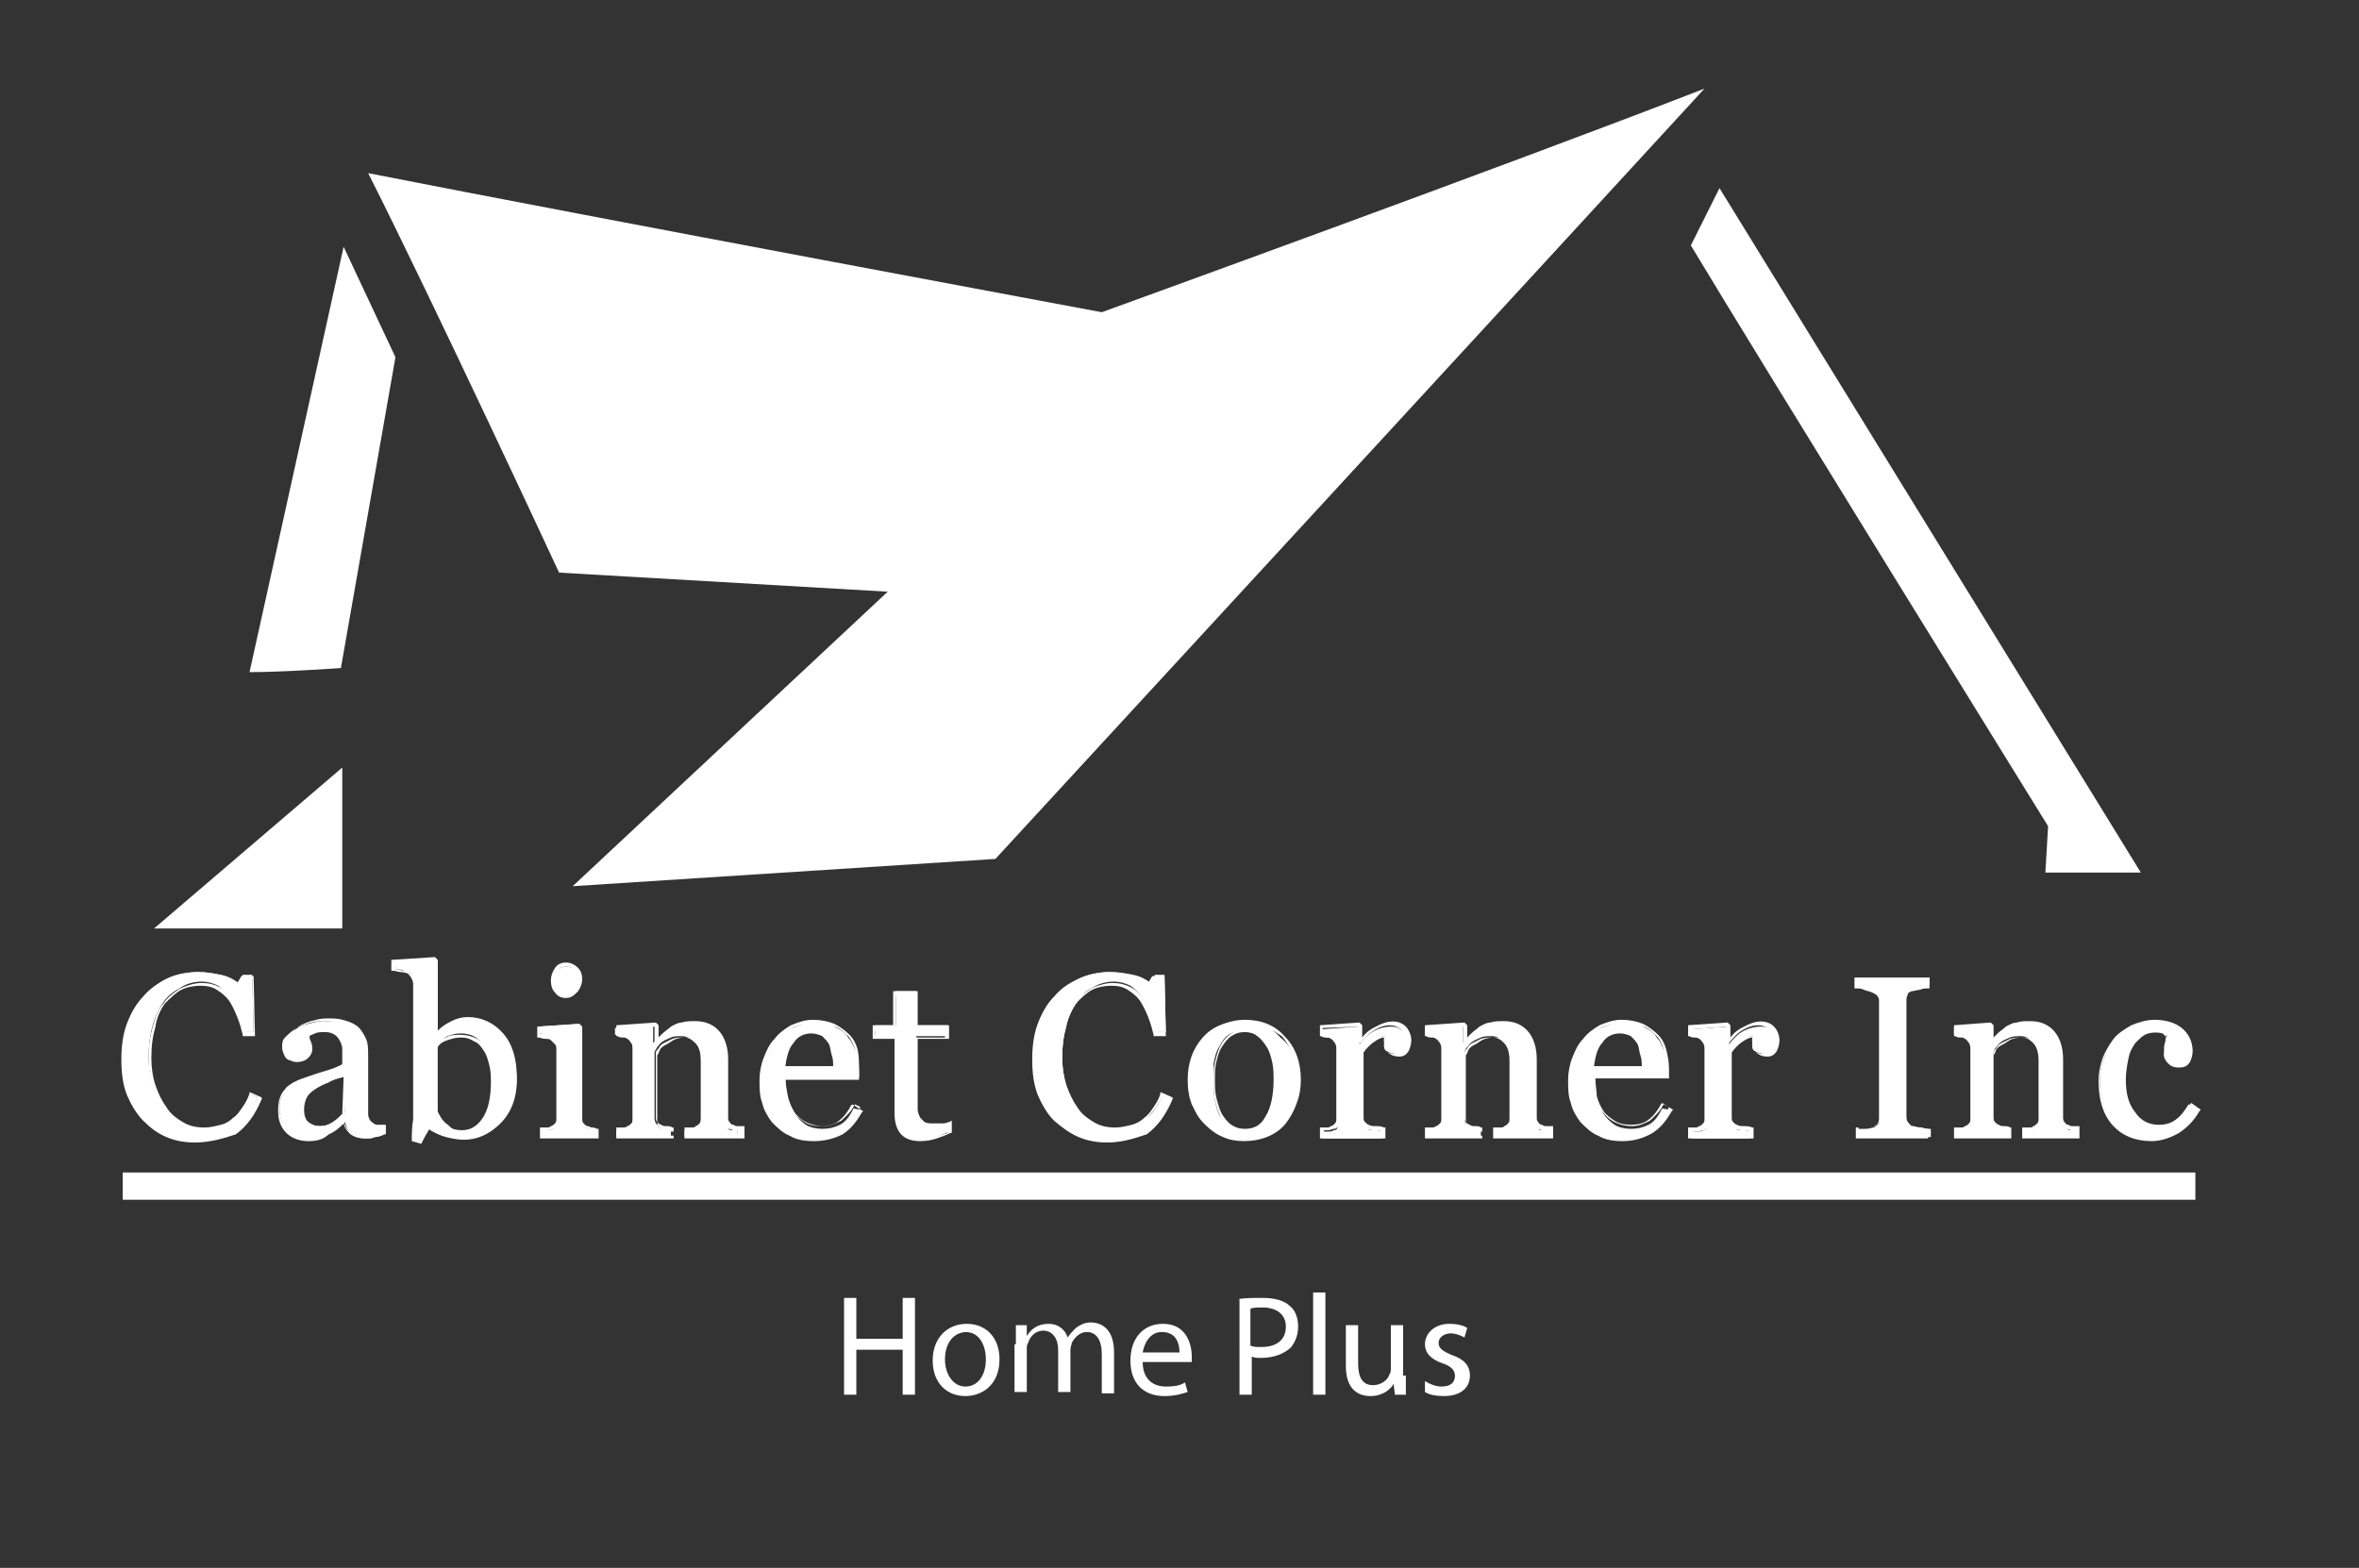
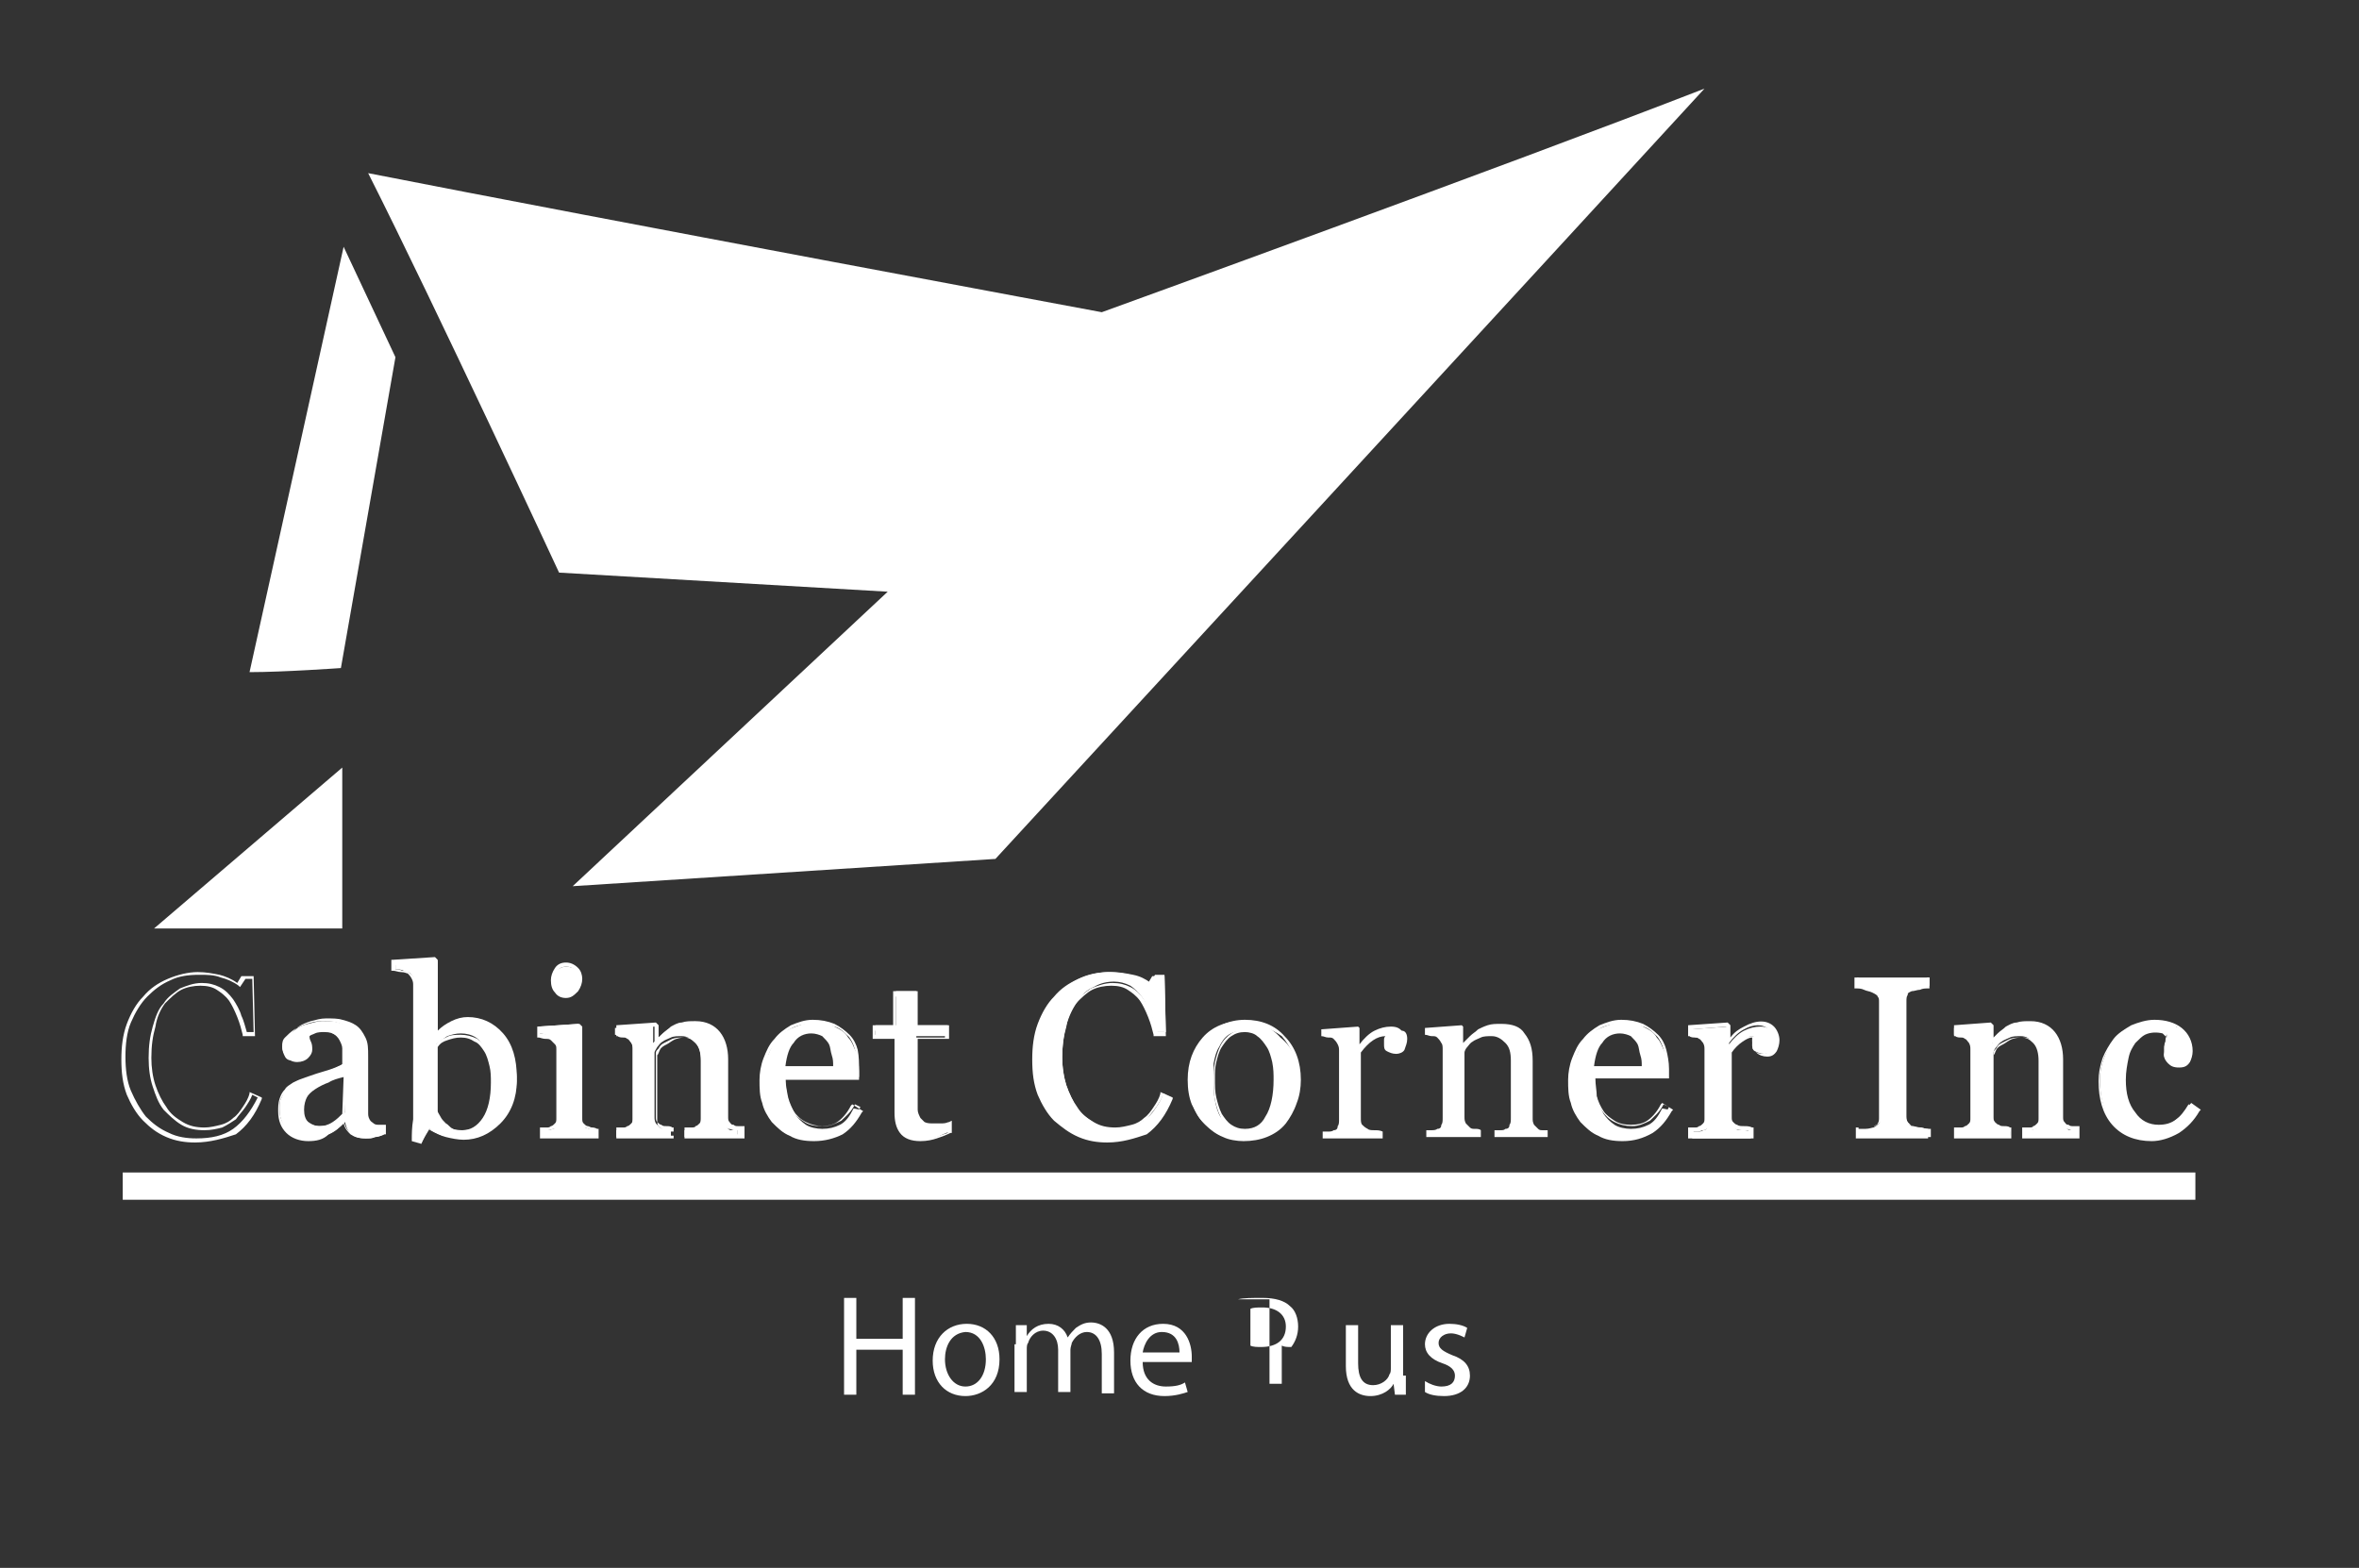
<svg xmlns="http://www.w3.org/2000/svg" version="1.1" id="Layer_1" x="0px" y="0px" viewBox="0 0 173 115" style="enable-background:new 0 0 173 115;" xml:space="preserve">
  <rect x="0" y="0" width="173" height="115" fill="#333333" stroke="none" />
  <style type="text/css">
	.st0{fill:#FFFFFF;}
</style>
  <g>
    <path class="st0" d="M27,12.7c17.3,3.4,53.8,10.2,53.8,10.2S110.6,12.1,125,6.5C118.5,13.6,73,63,73,63l-31,2l23.1-21.6L41,42   C41,42,31.9,22.4,27,12.7z" />
-     <path class="st0" d="M157,64h-7l0.2-3.4c0,0-21.1-34.1-26.2-42.6l2.1-4.2L157,64z" />
    <path class="st0" d="M25,49c0,0-4.2,0.3-6.7,0.3c2.3-10.4,6.9-31.2,6.9-31.2l3.8,8.1L25,49z" />
    <polygon class="st0" points="25.1,56.3 25.1,68.1 11.3,68.1  " />
  </g>
  <g>
    <path class="st0" d="M62.8,95.2v3h3.4v-3h0.9v7.1h-0.9v-3.3h-3.4v3.3h-0.9v-7.1H62.8z" />
    <path class="st0" d="M73.3,99.7c0,1.9-1.3,2.7-2.5,2.7c-1.4,0-2.4-1-2.4-2.6c0-1.7,1.1-2.7,2.5-2.7C72.3,97.1,73.3,98.1,73.3,99.7z    M69.3,99.7c0,1.1,0.6,2,1.5,2c0.9,0,1.5-0.8,1.5-2c0-0.9-0.4-2-1.5-2C69.7,97.8,69.3,98.8,69.3,99.7z" />
    <path class="st0" d="M74.5,98.6c0-0.5,0-1,0-1.4h0.8l0,0.8h0c0.3-0.5,0.8-0.9,1.6-0.9c0.7,0,1.2,0.4,1.4,1h0   c0.2-0.3,0.4-0.5,0.6-0.7c0.3-0.2,0.6-0.4,1.1-0.4c0.7,0,1.7,0.4,1.7,2.2v3h-0.9v-2.9c0-1-0.4-1.6-1.1-1.6c-0.5,0-0.9,0.4-1.1,0.8   c0,0.1-0.1,0.3-0.1,0.5v3.1h-0.9v-3.1c0-0.8-0.4-1.4-1.1-1.4c-0.6,0-1,0.5-1.1,0.9c-0.1,0.1-0.1,0.3-0.1,0.5v3.1h-0.9V98.6z" />
    <path class="st0" d="M83.8,99.9c0,1.3,0.8,1.8,1.7,1.8c0.7,0,1.1-0.1,1.4-0.3l0.2,0.7c-0.3,0.1-0.9,0.3-1.7,0.3   c-1.6,0-2.5-1-2.5-2.6s0.9-2.7,2.4-2.7c1.7,0,2.1,1.5,2.1,2.4c0,0.2,0,0.3,0,0.4H83.8z M86.5,99.2c0-0.6-0.2-1.5-1.3-1.5   c-0.9,0-1.3,0.9-1.4,1.5H86.5z" />
-     <path class="st0" d="M90.8,95.3c0.4-0.1,1-0.1,1.8-0.1c0.9,0,1.6,0.2,2,0.6c0.4,0.3,0.6,0.9,0.6,1.5c0,0.6-0.2,1.1-0.5,1.5   c-0.5,0.5-1.3,0.8-2.2,0.8c-0.3,0-0.5,0-0.7-0.1v2.8h-0.9V95.3z M91.7,98.7c0.2,0.1,0.5,0.1,0.8,0.1c1.1,0,1.8-0.5,1.8-1.5   c0-0.9-0.7-1.4-1.7-1.4c-0.4,0-0.7,0-0.9,0.1V98.7z" />
-     <path class="st0" d="M96.3,94.8h0.9v7.5h-0.9V94.8z" />
+     <path class="st0" d="M90.8,95.3c0.4-0.1,1-0.1,1.8-0.1c0.9,0,1.6,0.2,2,0.6c0.4,0.3,0.6,0.9,0.6,1.5c0,0.6-0.2,1.1-0.5,1.5   c-0.3,0-0.5,0-0.7-0.1v2.8h-0.9V95.3z M91.7,98.7c0.2,0.1,0.5,0.1,0.8,0.1c1.1,0,1.8-0.5,1.8-1.5   c0-0.9-0.7-1.4-1.7-1.4c-0.4,0-0.7,0-0.9,0.1V98.7z" />
    <path class="st0" d="M103.1,100.9c0,0.5,0,1,0,1.4h-0.8l-0.1-0.8h0c-0.2,0.4-0.8,0.9-1.7,0.9c-0.8,0-1.8-0.4-1.8-2.2v-3h0.9v2.8   c0,1,0.3,1.6,1.1,1.6c0.6,0,1.1-0.4,1.2-0.8c0.1-0.1,0.1-0.3,0.1-0.5v-3.1h0.9V100.9z" />
    <path class="st0" d="M104.5,101.3c0.3,0.2,0.8,0.4,1.2,0.4c0.7,0,1-0.3,1-0.8c0-0.4-0.3-0.7-0.9-0.9c-0.9-0.3-1.3-0.8-1.3-1.4   c0-0.8,0.7-1.5,1.8-1.5c0.5,0,1,0.1,1.3,0.3l-0.2,0.7c-0.2-0.1-0.6-0.3-1-0.3c-0.5,0-0.9,0.3-0.9,0.7c0,0.4,0.3,0.6,1,0.9   c0.9,0.3,1.3,0.8,1.3,1.5c0,0.9-0.7,1.5-1.9,1.5c-0.6,0-1.1-0.1-1.4-0.3L104.5,101.3z" />
  </g>
  <g>
    <g>
-       <path class="st0" d="M14.3,83.6c-0.7,0-1.4-0.1-2-0.4s-1.2-0.7-1.7-1.2c-0.5-0.5-0.9-1.2-1.2-1.9C9.1,79.4,9,78.5,9,77.6    s0.1-1.8,0.4-2.6s0.7-1.4,1.2-2c0.5-0.5,1.1-1,1.8-1.3c0.7-0.3,1.4-0.4,2.2-0.4c0.6,0,1.1,0.1,1.6,0.2c0.5,0.1,0.9,0.3,1.3,0.6    l0.3-0.6h0.7l0.1,4.2h-0.7c-0.1-0.4-0.2-0.9-0.4-1.3c-0.2-0.5-0.4-0.9-0.6-1.2c-0.3-0.4-0.6-0.7-0.9-0.9c-0.4-0.2-0.8-0.3-1.2-0.3    c-0.5,0-1,0.1-1.5,0.4S12.3,73,12,73.5c-0.3,0.4-0.6,1-0.8,1.7c-0.2,0.7-0.3,1.5-0.3,2.3c0,0.8,0.1,1.4,0.3,2.1s0.5,1.2,0.8,1.7    c0.4,0.5,0.8,0.8,1.3,1.1c0.5,0.3,1,0.4,1.6,0.4c0.4,0,0.9-0.1,1.2-0.2s0.7-0.3,1-0.6c0.3-0.2,0.5-0.5,0.7-0.8    c0.2-0.3,0.4-0.6,0.5-1l0.6,0.3c-0.5,1.2-1.1,2-1.9,2.5C16.4,83.4,15.4,83.6,14.3,83.6z" />
      <path class="st0" d="M14.3,83.8c-0.7,0-1.4-0.1-2.1-0.4c-0.7-0.3-1.2-0.7-1.7-1.2c-0.5-0.5-0.9-1.2-1.2-1.9    c-0.3-0.8-0.4-1.6-0.4-2.6c0-0.9,0.1-1.8,0.4-2.6c0.3-0.8,0.7-1.5,1.2-2c0.5-0.6,1.1-1,1.8-1.3c0.7-0.3,1.5-0.5,2.2-0.5    c0.6,0,1.1,0.1,1.6,0.2c0.4,0.1,0.9,0.3,1.3,0.6l0.3-0.5h0.9l0.1,4.4h-0.9l0-0.1c-0.1-0.4-0.2-0.8-0.4-1.3    c-0.2-0.5-0.4-0.9-0.6-1.2c-0.3-0.4-0.6-0.6-0.9-0.8c-0.3-0.2-0.7-0.3-1.2-0.3c-0.5,0-1,0.1-1.4,0.3c-0.4,0.2-0.8,0.6-1.2,1    c-0.3,0.4-0.6,1-0.7,1.7c-0.2,0.7-0.3,1.4-0.3,2.3c0,0.7,0.1,1.4,0.3,2c0.2,0.6,0.5,1.2,0.8,1.6c0.3,0.5,0.7,0.8,1.2,1.1    c0.5,0.3,1,0.4,1.6,0.4c0.4,0,0.8-0.1,1.2-0.2c0.4-0.1,0.7-0.3,0.9-0.5c0.3-0.2,0.5-0.5,0.7-0.8c0.2-0.3,0.4-0.6,0.5-1l0-0.1    l0.9,0.4l0,0.1c-0.5,1.2-1.1,2-1.9,2.6C16.4,83.5,15.4,83.8,14.3,83.8z M14.6,71.5c-0.8,0-1.5,0.1-2.1,0.4    c-0.7,0.3-1.2,0.7-1.7,1.2c-0.5,0.5-0.9,1.2-1.2,1.9c-0.3,0.7-0.4,1.6-0.4,2.5c0,0.9,0.1,1.8,0.4,2.5c0.3,0.7,0.7,1.4,1.1,1.9    c0.5,0.5,1,0.9,1.7,1.2c0.6,0.3,1.3,0.4,2,0.4c1.1,0,2-0.2,2.7-0.7c0.7-0.5,1.3-1.3,1.8-2.3l-0.4-0.2c-0.1,0.3-0.3,0.6-0.5,0.9    c-0.2,0.3-0.5,0.6-0.7,0.9c-0.3,0.2-0.6,0.4-1,0.6c-0.4,0.1-0.8,0.2-1.3,0.2c-0.6,0-1.2-0.1-1.7-0.4c-0.5-0.3-0.9-0.7-1.3-1.1    c-0.4-0.5-0.6-1.1-0.8-1.7c-0.2-0.6-0.3-1.3-0.3-2.1c0-0.9,0.1-1.6,0.3-2.3c0.2-0.7,0.4-1.3,0.8-1.7c0.3-0.5,0.8-0.8,1.2-1.1    c0.5-0.2,1-0.4,1.6-0.4c0.5,0,0.9,0.1,1.3,0.3c0.4,0.2,0.7,0.5,1,0.9c0.2,0.3,0.5,0.8,0.6,1.2c0.2,0.4,0.3,0.9,0.4,1.2h0.5    l-0.1-3.9h-0.5l-0.4,0.6l-0.1-0.1c-0.4-0.3-0.9-0.5-1.3-0.6C15.7,71.5,15.2,71.5,14.6,71.5z" />
    </g>
    <g>
      <path class="st0" d="M28.2,83.2c-0.3,0.1-0.5,0.2-0.7,0.2c-0.2,0.1-0.4,0.1-0.7,0.1c-0.4,0-0.8-0.1-1-0.3    c-0.3-0.2-0.4-0.5-0.5-0.9h0c-0.4,0.4-0.7,0.7-1.2,0.9c-0.4,0.2-0.9,0.3-1.5,0.3c-0.6,0-1.1-0.2-1.5-0.6c-0.4-0.4-0.6-0.9-0.6-1.5    c0-0.3,0-0.6,0.1-0.8c0.1-0.2,0.2-0.5,0.4-0.7c0.1-0.2,0.3-0.3,0.5-0.4c0.2-0.1,0.4-0.2,0.6-0.3c0.2-0.1,0.8-0.3,1.5-0.5    s1.3-0.5,1.5-0.6v-0.8c0-0.1,0-0.2,0-0.4s-0.1-0.4-0.2-0.6c-0.1-0.2-0.3-0.4-0.5-0.5c-0.2-0.2-0.5-0.2-0.9-0.2    c-0.3,0-0.5,0-0.7,0.1c-0.2,0.1-0.4,0.2-0.5,0.3c0,0.1,0,0.3,0.1,0.5c0.1,0.2,0.1,0.4,0.1,0.6c0,0.2-0.1,0.4-0.3,0.5    s-0.4,0.2-0.7,0.2c-0.3,0-0.5-0.1-0.6-0.3c-0.1-0.2-0.2-0.4-0.2-0.7c0-0.3,0.1-0.5,0.3-0.7c0.2-0.2,0.4-0.4,0.7-0.6    c0.2-0.2,0.5-0.3,0.9-0.4s0.7-0.2,1-0.2c0.5,0,0.9,0,1.2,0.1s0.7,0.2,0.9,0.4c0.3,0.2,0.5,0.5,0.6,0.8c0.1,0.4,0.2,0.8,0.2,1.4    c0,0.8,0,1.5,0,2.1s0,1.3,0,2c0,0.2,0,0.4,0.1,0.5c0.1,0.1,0.2,0.2,0.3,0.3c0.1,0,0.2,0.1,0.4,0.1c0.2,0,0.4,0,0.6,0V83.2z     M25.3,78.8c-0.5,0.1-0.9,0.3-1.2,0.4s-0.7,0.3-1,0.5c-0.3,0.2-0.5,0.4-0.7,0.7c-0.2,0.3-0.2,0.6-0.2,0.9c0,0.5,0.1,0.8,0.4,1    s0.5,0.3,0.9,0.3c0.4,0,0.7-0.1,1-0.3c0.3-0.2,0.5-0.4,0.8-0.7L25.3,78.8z" />
      <path class="st0" d="M22.6,83.7c-0.6,0-1.2-0.2-1.6-0.6c-0.4-0.4-0.6-0.9-0.6-1.6c0-0.3,0-0.6,0.1-0.9c0.1-0.3,0.2-0.5,0.4-0.7    c0.1-0.2,0.3-0.3,0.6-0.5c0.2-0.1,0.4-0.2,0.7-0.3c0.3-0.1,0.8-0.3,1.5-0.5c0.7-0.2,1.2-0.4,1.5-0.6v-0.7c0,0,0-0.2,0-0.4    c0-0.2-0.1-0.4-0.2-0.5c-0.1-0.2-0.2-0.4-0.4-0.5c-0.2-0.1-0.4-0.2-0.8-0.2c-0.2,0-0.5,0-0.7,0.1c-0.2,0.1-0.3,0.1-0.4,0.2    c0,0.1,0,0.2,0.1,0.4c0.1,0.2,0.1,0.4,0.1,0.6c0,0.2-0.1,0.4-0.3,0.6c-0.2,0.2-0.5,0.3-0.8,0.3c-0.3,0-0.6-0.1-0.7-0.4    c-0.1-0.2-0.2-0.5-0.2-0.7c0-0.3,0.1-0.6,0.3-0.8c0.2-0.2,0.4-0.5,0.7-0.7c0.3-0.2,0.6-0.3,0.9-0.4c0.4-0.1,0.7-0.2,1.1-0.2    c0.5,0,0.9,0,1.2,0.1c0.4,0.1,0.7,0.2,1,0.4c0.3,0.2,0.5,0.5,0.7,0.9c0.2,0.4,0.2,0.8,0.2,1.4c0,0.8,0,1.5,0,2.1c0,0.6,0,1.3,0,2    c0,0.2,0,0.3,0.1,0.5s0.2,0.2,0.3,0.3c0,0,0.1,0.1,0.3,0.1c0.2,0,0.4,0,0.5,0h0.1v0.7l-0.1,0c-0.2,0.1-0.5,0.2-0.7,0.2    c-0.2,0.1-0.4,0.1-0.7,0.1c-0.5,0-0.8-0.1-1.1-0.3c-0.2-0.2-0.4-0.4-0.5-0.8c-0.3,0.3-0.7,0.6-1.1,0.8    C23.7,83.6,23.2,83.7,22.6,83.7z M23.7,75.4c0.4,0,0.7,0.1,0.9,0.3c0.2,0.2,0.4,0.4,0.5,0.6c0.1,0.2,0.2,0.4,0.2,0.6    c0,0.2,0,0.4,0,0.4v0.9l-0.1,0c-0.3,0.1-0.8,0.4-1.6,0.6c-0.8,0.3-1.3,0.4-1.5,0.5c-0.2,0.1-0.4,0.2-0.6,0.3    c-0.2,0.1-0.4,0.3-0.5,0.4c-0.2,0.2-0.3,0.4-0.4,0.6c-0.1,0.2-0.1,0.5-0.1,0.8c0,0.6,0.2,1,0.6,1.4c0.4,0.4,0.8,0.5,1.4,0.5    c0.6,0,1-0.1,1.4-0.3c0.4-0.2,0.8-0.5,1.1-0.9l0,0h0.2l0,0.1c0.1,0.4,0.2,0.6,0.4,0.8c0.2,0.2,0.6,0.3,1,0.3c0.2,0,0.4,0,0.6-0.1    c0.2-0.1,0.4-0.1,0.6-0.2v-0.3c-0.1,0-0.3,0-0.4,0c-0.2,0-0.4,0-0.5-0.1c-0.2-0.1-0.3-0.2-0.4-0.4c-0.1-0.1-0.1-0.3-0.1-0.6    c0-0.7,0-1.4,0-2c0-0.6,0-1.3,0-2.1c0-0.5-0.1-1-0.2-1.3c-0.1-0.3-0.3-0.6-0.6-0.8c-0.3-0.2-0.6-0.3-0.9-0.4    c-0.3-0.1-0.7-0.1-1.2-0.1c-0.3,0-0.7,0.1-1,0.2c-0.3,0.1-0.6,0.2-0.9,0.4c-0.3,0.2-0.5,0.4-0.7,0.6c-0.2,0.2-0.2,0.4-0.2,0.7    c0,0.2,0.1,0.4,0.2,0.6c0.1,0.2,0.3,0.2,0.5,0.2c0.3,0,0.5-0.1,0.6-0.2c0.1-0.1,0.2-0.3,0.2-0.4c0-0.2,0-0.4-0.1-0.6    c-0.1-0.2-0.1-0.4-0.1-0.5v0l0,0c0.1-0.1,0.3-0.2,0.5-0.3C23.2,75.5,23.4,75.4,23.7,75.4z M23.4,82.8c-0.4,0-0.7-0.1-1-0.4    c-0.3-0.2-0.4-0.6-0.4-1.1c0-0.4,0.1-0.7,0.3-1c0.2-0.3,0.4-0.5,0.7-0.7c0.3-0.2,0.7-0.4,1-0.5c0.4-0.1,0.8-0.3,1.2-0.4l0.2,0    l-0.1,3.1l0,0c-0.2,0.3-0.5,0.5-0.8,0.7C24.2,82.7,23.9,82.8,23.4,82.8z M25.2,79c-0.4,0.1-0.8,0.2-1.1,0.4    c-0.3,0.1-0.7,0.3-1,0.5c-0.3,0.2-0.5,0.4-0.6,0.6c-0.1,0.2-0.2,0.5-0.2,0.9c0,0.4,0.1,0.7,0.3,0.9c0.2,0.2,0.5,0.3,0.8,0.3    c0.4,0,0.7-0.1,1-0.3c0.3-0.2,0.5-0.4,0.7-0.6L25.2,79z" />
    </g>
    <g>
      <path class="st0" d="M37.9,79.3c0,1.2-0.4,2.3-1.2,3.1c-0.8,0.8-1.7,1.2-2.7,1.2c-0.4,0-0.9-0.1-1.3-0.2c-0.4-0.1-0.8-0.3-1.2-0.6    l-0.6,1l-0.5-0.1c0-0.4,0-0.9,0.1-1.5c0-0.6,0-1.1,0-1.7v-8.1c0-0.2,0-0.4-0.1-0.6s-0.2-0.3-0.3-0.4c-0.1-0.1-0.3-0.1-0.5-0.2    s-0.4-0.1-0.6-0.1v-0.5l3-0.2l0.1,0.1V76l0.1,0c0.3-0.4,0.7-0.6,1.1-0.8c0.4-0.2,0.8-0.3,1.2-0.3c1,0,1.8,0.4,2.5,1.2    C37.5,77,37.9,78,37.9,79.3z M36.1,79.3c0-0.4,0-0.8-0.1-1.3c-0.1-0.4-0.2-0.8-0.4-1.1c-0.2-0.3-0.4-0.6-0.7-0.8    c-0.3-0.2-0.7-0.3-1.1-0.3c-0.4,0-0.7,0.1-1,0.2c-0.3,0.2-0.6,0.4-0.8,0.6v4.8c0,0.1,0.1,0.3,0.2,0.5c0.1,0.2,0.2,0.3,0.4,0.5    c0.2,0.2,0.4,0.3,0.6,0.4c0.2,0.1,0.5,0.1,0.8,0.1c0.7,0,1.2-0.3,1.6-1S36.1,80.5,36.1,79.3z" />
      <path class="st0" d="M30.9,83.9l-0.7-0.2l0-0.1c0-0.4,0-0.9,0.1-1.5c0-0.6,0-1.1,0-1.7v-8.1c0-0.2,0-0.3-0.1-0.5    c-0.1-0.2-0.2-0.3-0.3-0.4c-0.1,0-0.2-0.1-0.5-0.1c-0.2,0-0.4-0.1-0.6-0.1l-0.1,0v-0.8l0.1,0l3.1-0.2l0.2,0.2v5.2    c0.3-0.3,0.6-0.5,1-0.7c0.4-0.2,0.8-0.3,1.2-0.3c1,0,1.9,0.4,2.6,1.2c0.7,0.8,1,1.9,1,3.2c0,1.3-0.4,2.3-1.2,3.2    c-0.8,0.9-1.7,1.3-2.8,1.3c-0.5,0-0.9-0.1-1.4-0.2c-0.4-0.1-0.8-0.3-1.1-0.5L30.9,83.9z M30.5,83.6l0.3,0.1l0.6-1l0.1,0.1    c0.4,0.2,0.8,0.4,1.2,0.5c0.4,0.1,0.8,0.2,1.3,0.2c1,0,1.9-0.4,2.6-1.2c0.7-0.8,1.1-1.8,1.1-3c0-1.2-0.3-2.3-1-3    c-0.6-0.8-1.5-1.1-2.4-1.1c-0.4,0-0.8,0.1-1.1,0.3c-0.4,0.2-0.8,0.4-1.1,0.8l-0.1,0.1l-0.2-0.1v-5.4l0,0L29,70.8v0.3    c0.1,0,0.3,0,0.5,0.1c0.3,0,0.5,0.1,0.6,0.2c0.1,0.1,0.3,0.2,0.4,0.5c0.1,0.2,0.1,0.4,0.1,0.6v8.1c0,0.5,0,1.1,0,1.7    C30.5,82.7,30.5,83.2,30.5,83.6z M33.9,83.1c-0.3,0-0.6-0.1-0.8-0.2c-0.2-0.1-0.4-0.2-0.6-0.4c-0.2-0.2-0.3-0.4-0.4-0.5    c-0.1-0.2-0.2-0.3-0.2-0.5l0-4.8l0,0c0.2-0.3,0.5-0.5,0.8-0.6c0.3-0.2,0.7-0.2,1.1-0.2c0.4,0,0.8,0.1,1.2,0.3    c0.3,0.2,0.6,0.5,0.8,0.8c0.2,0.3,0.3,0.7,0.4,1.1c0.1,0.4,0.1,0.9,0.1,1.3c0,1.2-0.2,2.1-0.6,2.7C35.2,82.8,34.6,83.1,33.9,83.1z     M32.1,76.8v4.7c0,0.1,0.1,0.2,0.2,0.4c0.1,0.2,0.2,0.3,0.4,0.5c0.2,0.1,0.3,0.3,0.5,0.4c0.2,0.1,0.4,0.1,0.7,0.1    c0.6,0,1.1-0.3,1.5-0.9c0.4-0.6,0.6-1.5,0.6-2.6c0-0.4,0-0.8-0.1-1.2c-0.1-0.4-0.2-0.8-0.4-1.1c-0.2-0.3-0.4-0.6-0.7-0.7    c-0.3-0.2-0.6-0.3-1-0.3c-0.4,0-0.7,0.1-1,0.2C32.5,76.4,32.3,76.5,32.1,76.8z" />
    </g>
    <g>
      <path class="st0" d="M43.6,83.4h-3.9v-0.5c0.1,0,0.3,0,0.4,0c0.1,0,0.3,0,0.4-0.1c0.2,0,0.3-0.1,0.3-0.3c0.1-0.1,0.1-0.3,0.1-0.5    v-5c0-0.2,0-0.3-0.1-0.5c-0.1-0.1-0.2-0.3-0.3-0.4C40.3,76,40.2,76,40,75.9s-0.4-0.1-0.5-0.1v-0.5l2.9-0.2l0.1,0.1v6.7    c0,0.2,0,0.4,0.1,0.5c0.1,0.1,0.2,0.2,0.3,0.3c0.1,0,0.2,0.1,0.4,0.1s0.2,0.1,0.4,0.1V83.4z M42.6,71.9c0,0.3-0.1,0.6-0.3,0.8    c-0.2,0.2-0.5,0.4-0.8,0.4c-0.3,0-0.5-0.1-0.7-0.3s-0.3-0.5-0.3-0.8c0-0.3,0.1-0.6,0.3-0.8s0.5-0.3,0.7-0.3c0.3,0,0.6,0.1,0.8,0.3    C42.5,71.3,42.6,71.6,42.6,71.9z" />
      <path class="st0" d="M43.8,83.5h-4.2v-0.8l0.5,0c0.1,0,0.2,0,0.3-0.1c0.1,0,0.2-0.1,0.3-0.2c0.1-0.1,0.1-0.2,0.1-0.4v-5    c0-0.2,0-0.3-0.1-0.4c-0.1-0.1-0.2-0.2-0.3-0.3c-0.1-0.1-0.2-0.1-0.4-0.1c-0.2,0-0.4-0.1-0.5-0.1l-0.1,0v-0.8l3.1-0.2l0.2,0.2v6.7    c0,0.2,0,0.3,0.1,0.4c0.1,0.1,0.2,0.2,0.3,0.2c0.1,0,0.2,0.1,0.3,0.1c0.1,0,0.2,0,0.4,0.1l0.1,0V83.5z M39.8,83.2h3.7v-0.3    c-0.1,0-0.2,0-0.3-0.1c-0.1,0-0.2-0.1-0.4-0.1c-0.2-0.1-0.3-0.2-0.4-0.3c-0.1-0.1-0.1-0.3-0.1-0.5v-6.6l0,0l-2.7,0.2v0.3    c0.1,0,0.3,0,0.5,0.1c0.2,0,0.4,0.1,0.5,0.2c0.2,0.1,0.3,0.3,0.4,0.4c0.1,0.2,0.1,0.3,0.1,0.5v5c0,0.2,0,0.4-0.1,0.5    c-0.1,0.1-0.2,0.3-0.4,0.3c-0.1,0-0.2,0.1-0.4,0.1l-0.3,0V83.2z M41.5,73.2c-0.3,0-0.6-0.1-0.8-0.4c-0.2-0.2-0.3-0.5-0.3-0.9    c0-0.3,0.1-0.6,0.3-0.9c0.2-0.3,0.5-0.4,0.8-0.4c0.3,0,0.6,0.1,0.9,0.4c0.2,0.2,0.3,0.5,0.3,0.8c0,0.3-0.1,0.6-0.3,0.9    C42.1,73,41.9,73.2,41.5,73.2z M41.5,70.9c-0.2,0-0.5,0.1-0.6,0.3c-0.2,0.2-0.3,0.4-0.3,0.7c0,0.3,0.1,0.5,0.3,0.7    c0.2,0.2,0.4,0.3,0.6,0.3c0.3,0,0.5-0.1,0.7-0.3c0.2-0.2,0.3-0.5,0.3-0.7c0-0.3-0.1-0.5-0.3-0.7C42,71,41.8,70.9,41.5,70.9z" />
    </g>
    <g>
      <path class="st0" d="M54.2,83.4h-4v-0.5c0.1,0,0.3,0,0.4,0c0.2,0,0.3,0,0.4-0.1c0.2,0,0.3-0.1,0.3-0.3c0.1-0.1,0.1-0.3,0.1-0.5    v-4.2c0-0.6-0.1-1-0.4-1.3s-0.6-0.5-1-0.5c-0.3,0-0.6,0-0.8,0.1c-0.2,0.1-0.5,0.2-0.6,0.3c-0.2,0.1-0.3,0.3-0.4,0.4    C48.1,77,48,77.1,48,77.2v4.7c0,0.2,0,0.3,0.1,0.5c0.1,0.1,0.2,0.2,0.3,0.3c0.1,0.1,0.2,0.1,0.4,0.1s0.3,0,0.4,0.1v0.5h-4v-0.5    c0.1,0,0.3,0,0.4,0c0.1,0,0.3,0,0.4-0.1c0.2,0,0.3-0.1,0.3-0.3c0.1-0.1,0.1-0.3,0.1-0.5v-5c0-0.2,0-0.4-0.1-0.5    c-0.1-0.2-0.2-0.3-0.3-0.4c-0.1-0.1-0.2-0.1-0.4-0.1s-0.3-0.1-0.5-0.1v-0.5l2.7-0.2l0.1,0.1v1.2h0c0.1-0.1,0.3-0.3,0.5-0.5    c0.2-0.2,0.4-0.3,0.6-0.5c0.2-0.1,0.4-0.2,0.7-0.3c0.3-0.1,0.6-0.1,1-0.1c0.8,0,1.4,0.2,1.7,0.7c0.4,0.5,0.6,1.1,0.6,2v4.2    c0,0.2,0,0.3,0.1,0.5c0.1,0.1,0.2,0.2,0.3,0.3c0.1,0.1,0.2,0.1,0.3,0.1c0.1,0,0.2,0,0.4,0V83.4z" />
      <path class="st0" d="M54.4,83.5h-4.2v-0.8l0.5,0c0.1,0,0.3,0,0.3-0.1c0.1,0,0.2-0.1,0.3-0.2c0.1-0.1,0.1-0.2,0.1-0.4v-4.2    c0-0.5-0.1-1-0.4-1.3c-0.3-0.3-0.5-0.4-0.9-0.4c-0.3,0-0.5,0-0.8,0.1c-0.2,0.1-0.4,0.2-0.6,0.3c-0.2,0.1-0.3,0.2-0.4,0.4    c-0.1,0.1-0.2,0.2-0.2,0.3v4.7c0,0.2,0,0.3,0.1,0.4c0.1,0.1,0.2,0.2,0.3,0.2c0.1,0.1,0.2,0.1,0.4,0.1c0.1,0,0.3,0,0.4,0.1l0.1,0    v0.8h-4.2v-0.8l0.5,0c0.1,0,0.2,0,0.3-0.1c0.1,0,0.2-0.1,0.3-0.2c0.1-0.1,0.1-0.2,0.1-0.4v-5c0-0.2,0-0.3-0.1-0.5    c-0.1-0.1-0.2-0.3-0.3-0.3c-0.1-0.1-0.2-0.1-0.3-0.1c-0.1,0-0.3,0-0.4-0.1l-0.1,0v-0.8l2.9-0.2l0.2,0.2v0.9    c0.1-0.1,0.2-0.2,0.3-0.3c0.2-0.2,0.4-0.3,0.6-0.5c0.2-0.1,0.5-0.3,0.8-0.3c0.3-0.1,0.6-0.1,1-0.1c0.8,0,1.4,0.3,1.8,0.8    c0.4,0.5,0.6,1.2,0.6,2v4.2c0,0.2,0,0.3,0.1,0.4c0.1,0.1,0.1,0.2,0.3,0.2c0.1,0.1,0.2,0.1,0.3,0.1c0.1,0,0.2,0,0.4,0l0.1,0V83.5z     M50.4,83.2h3.7v-0.3c-0.1,0-0.2,0-0.3,0c-0.1,0-0.2-0.1-0.4-0.1c-0.2-0.1-0.3-0.2-0.4-0.3c-0.1-0.1-0.1-0.3-0.1-0.5v-4.2    c0-0.8-0.2-1.4-0.5-1.9c-0.4-0.5-0.9-0.7-1.6-0.7c-0.3,0-0.6,0-0.9,0.1c-0.3,0.1-0.5,0.2-0.7,0.3c-0.2,0.1-0.4,0.3-0.5,0.4    c-0.2,0.2-0.4,0.3-0.5,0.5l0,0h-0.2v-1.2l0,0l-2.5,0.2v0.3c0.1,0,0.2,0,0.4,0.1c0.2,0,0.3,0.1,0.4,0.2c0.2,0.1,0.3,0.3,0.4,0.4    c0.1,0.2,0.1,0.4,0.1,0.6v5c0,0.2,0,0.4-0.1,0.5c-0.1,0.2-0.2,0.3-0.4,0.3c-0.1,0-0.2,0.1-0.4,0.1l-0.3,0v0.3h3.8v-0.3    c-0.1,0-0.2,0-0.3,0c-0.1,0-0.3-0.1-0.4-0.1c-0.2-0.1-0.3-0.2-0.4-0.3c-0.1-0.1-0.1-0.3-0.1-0.5v-4.7l0,0c0.1-0.1,0.1-0.2,0.2-0.4    c0.1-0.2,0.3-0.3,0.5-0.4c0.2-0.1,0.4-0.3,0.7-0.4c0.3-0.1,0.5-0.1,0.8-0.1c0.4,0,0.8,0.2,1.1,0.5c0.3,0.3,0.4,0.8,0.4,1.4V82    c0,0.2,0,0.4-0.1,0.5c-0.1,0.2-0.2,0.3-0.4,0.3c-0.1,0-0.2,0.1-0.4,0.1l-0.3,0V83.2z" />
    </g>
    <g>
      <path class="st0" d="M63.1,81.4c-0.3,0.7-0.8,1.2-1.4,1.6c-0.6,0.4-1.2,0.6-2,0.6c-0.7,0-1.2-0.1-1.7-0.3    c-0.5-0.2-0.9-0.5-1.2-0.9c-0.3-0.4-0.6-0.9-0.7-1.4c-0.2-0.5-0.2-1.1-0.2-1.7c0-0.5,0.1-1,0.3-1.6c0.2-0.5,0.4-1,0.7-1.4    c0.3-0.4,0.7-0.7,1.2-0.9c0.5-0.2,1-0.4,1.6-0.4c0.6,0,1.1,0.1,1.5,0.3c0.4,0.2,0.8,0.4,1,0.8c0.3,0.3,0.4,0.7,0.6,1.1    c0.1,0.4,0.2,0.9,0.2,1.4V79h-5.4c0,0.5,0.1,1,0.2,1.5c0.1,0.4,0.3,0.8,0.5,1.2c0.2,0.3,0.5,0.6,0.8,0.8c0.3,0.2,0.8,0.3,1.2,0.3    c0.5,0,0.9-0.1,1.3-0.3s0.7-0.6,1-1.2L63.1,81.4z M61.3,78.3c0-0.3,0-0.6-0.1-1c-0.1-0.4-0.1-0.6-0.3-0.9    c-0.1-0.3-0.3-0.5-0.5-0.6c-0.2-0.2-0.5-0.2-0.9-0.2c-0.6,0-1.1,0.2-1.4,0.7s-0.6,1.2-0.6,2H61.3z" />
      <path class="st0" d="M59.7,83.7c-0.7,0-1.3-0.1-1.8-0.4c-0.5-0.2-0.9-0.6-1.3-1c-0.3-0.4-0.6-0.9-0.7-1.4    c-0.2-0.5-0.2-1.1-0.2-1.7c0-0.5,0.1-1.1,0.3-1.6c0.2-0.5,0.4-1,0.8-1.4c0.3-0.4,0.7-0.7,1.2-1c0.5-0.2,1-0.4,1.6-0.4    c0.6,0,1.1,0.1,1.6,0.3c0.4,0.2,0.8,0.5,1.1,0.8c0.3,0.3,0.5,0.7,0.6,1.1C63,77.5,63,78,63,78.5v0.7h-5.4c0,0.5,0.1,0.9,0.1,1.3    c0.1,0.4,0.3,0.8,0.5,1.1c0.2,0.3,0.5,0.5,0.8,0.7c0.3,0.2,0.7,0.3,1.2,0.3c0.5,0,0.9-0.1,1.2-0.3c0.3-0.2,0.7-0.6,1-1.2l0.1-0.1    l0.8,0.5l-0.1,0.1c-0.4,0.7-0.8,1.2-1.4,1.6C61.2,83.5,60.5,83.7,59.7,83.7z M59.6,75.1c-0.6,0-1.1,0.1-1.5,0.3    c-0.4,0.2-0.8,0.5-1.1,0.9c-0.3,0.4-0.6,0.8-0.7,1.3c-0.2,0.5-0.2,1-0.2,1.5c0,0.6,0.1,1.1,0.2,1.6c0.2,0.5,0.4,1,0.7,1.3    c0.3,0.4,0.7,0.7,1.2,0.9c0.5,0.2,1,0.3,1.7,0.3c0.7,0,1.4-0.2,1.9-0.6c0.5-0.4,1-0.8,1.3-1.4l-0.4-0.2c-0.3,0.6-0.7,0.9-1,1.2    c-0.4,0.2-0.8,0.4-1.3,0.4c-0.5,0-0.9-0.1-1.3-0.3c-0.4-0.2-0.7-0.5-0.9-0.8c-0.2-0.3-0.4-0.7-0.5-1.2c-0.1-0.4-0.2-0.9-0.2-1.5    v-0.1h5.4v-0.4c0-0.5-0.1-0.9-0.2-1.3c-0.1-0.4-0.3-0.8-0.5-1c-0.3-0.3-0.6-0.6-1-0.7C60.7,75.2,60.2,75.1,59.6,75.1z M61.4,78.4    h-4l0-0.1c0-0.9,0.3-1.6,0.7-2.1c0.4-0.5,0.9-0.8,1.5-0.8c0.4,0,0.7,0.1,0.9,0.3c0.2,0.2,0.4,0.4,0.6,0.7c0.1,0.2,0.2,0.6,0.3,0.9    c0.1,0.4,0.1,0.7,0.1,1V78.4z M57.6,78.2h3.5c0-0.3,0-0.5-0.1-0.8c-0.1-0.3-0.1-0.6-0.2-0.8c-0.1-0.2-0.3-0.4-0.5-0.6    c-0.2-0.1-0.5-0.2-0.8-0.2c-0.5,0-1,0.2-1.3,0.7C57.9,76.8,57.7,77.4,57.6,78.2z" />
    </g>
    <g>
      <path class="st0" d="M69.7,83c-0.4,0.1-0.7,0.3-1,0.4c-0.3,0.1-0.7,0.2-1.2,0.2c-0.7,0-1.2-0.2-1.4-0.5s-0.4-0.8-0.4-1.5V76h-1.5    v-0.8h1.5v-2.5h1.5v2.5h2.3V76h-2.3v4.6c0,0.3,0,0.6,0,0.9c0,0.2,0.1,0.4,0.2,0.6c0.1,0.2,0.2,0.3,0.4,0.4s0.4,0.1,0.7,0.1    c0.1,0,0.3,0,0.6,0c0.3,0,0.5-0.1,0.6-0.1V83z" />
      <path class="st0" d="M67.5,83.7c-0.7,0-1.2-0.2-1.5-0.6c-0.3-0.4-0.4-0.9-0.4-1.5v-5.4H64v-1h1.5v-2.5h1.8v2.5h2.3v1h-2.3v4.4    c0,0.3,0,0.6,0,0.8c0,0.2,0.1,0.4,0.2,0.6c0.1,0.1,0.2,0.2,0.3,0.3c0.2,0.1,0.4,0.1,0.7,0.1c0.1,0,0.3,0,0.6,0    c0.3,0,0.4-0.1,0.5-0.1l0.2-0.1v0.9l-0.1,0c-0.4,0.2-0.7,0.3-1,0.4C68.4,83.6,68,83.7,67.5,83.7z M64.3,75.9h1.5v5.7    c0,0.6,0.1,1.1,0.4,1.4c0.3,0.3,0.7,0.5,1.3,0.5c0.4,0,0.8,0,1.1-0.1c0.3-0.1,0.6-0.2,0.9-0.3v-0.4c-0.1,0-0.3,0-0.4,0.1    c-0.3,0-0.5,0-0.6,0c-0.3,0-0.6,0-0.8-0.1c-0.2-0.1-0.4-0.2-0.5-0.4c-0.1-0.2-0.2-0.4-0.2-0.6c0-0.2,0-0.5,0-0.9v-4.7h2.3v-0.5H67    v-2.5h-1.3v2.5h-1.5V75.9z" />
    </g>
    <g>
      <path class="st0" d="M81.2,83.6c-0.7,0-1.4-0.1-2-0.4c-0.6-0.3-1.2-0.7-1.7-1.2c-0.5-0.5-0.9-1.2-1.2-1.9    c-0.3-0.7-0.4-1.6-0.4-2.5s0.1-1.8,0.4-2.6s0.7-1.4,1.2-2c0.5-0.5,1.1-1,1.8-1.3c0.7-0.3,1.4-0.4,2.2-0.4c0.6,0,1.1,0.1,1.6,0.2    c0.5,0.1,0.9,0.3,1.3,0.6l0.3-0.6h0.7l0.1,4.2h-0.7c-0.1-0.4-0.2-0.9-0.4-1.3c-0.2-0.5-0.4-0.9-0.6-1.2c-0.3-0.4-0.6-0.7-0.9-0.9    c-0.4-0.2-0.8-0.3-1.2-0.3c-0.5,0-1,0.1-1.5,0.4c-0.5,0.2-0.9,0.6-1.2,1.1c-0.3,0.4-0.6,1-0.8,1.7c-0.2,0.7-0.3,1.5-0.3,2.3    c0,0.8,0.1,1.4,0.3,2.1c0.2,0.6,0.5,1.2,0.8,1.7c0.4,0.5,0.8,0.8,1.3,1.1c0.5,0.3,1,0.4,1.6,0.4c0.4,0,0.9-0.1,1.2-0.2    s0.7-0.3,1-0.6c0.3-0.2,0.5-0.5,0.7-0.8c0.2-0.3,0.4-0.6,0.5-1l0.6,0.3c-0.5,1.2-1.1,2-1.9,2.5C83.2,83.4,82.2,83.6,81.2,83.6z" />
      <path class="st0" d="M81.2,83.8c-0.7,0-1.4-0.1-2.1-0.4c-0.7-0.3-1.2-0.7-1.8-1.2c-0.5-0.5-0.9-1.2-1.2-1.9    c-0.3-0.8-0.4-1.6-0.4-2.6c0-0.9,0.1-1.8,0.4-2.6c0.3-0.8,0.7-1.5,1.2-2c0.5-0.6,1.1-1,1.8-1.3c0.7-0.3,1.5-0.5,2.2-0.5    c0.6,0,1.1,0.1,1.6,0.2c0.4,0.1,0.9,0.3,1.3,0.6l0.3-0.5h0.9l0.1,4.4h-0.9l0-0.1c-0.1-0.4-0.2-0.8-0.4-1.3    c-0.2-0.5-0.4-0.9-0.6-1.2c-0.3-0.4-0.6-0.6-0.9-0.8c-0.3-0.2-0.7-0.3-1.2-0.3c-0.5,0-1,0.1-1.4,0.3c-0.4,0.2-0.8,0.6-1.2,1    c-0.3,0.4-0.6,1-0.7,1.7c-0.2,0.7-0.3,1.4-0.3,2.3c0,0.7,0.1,1.4,0.3,2c0.2,0.6,0.5,1.2,0.8,1.6c0.3,0.5,0.7,0.8,1.2,1.1    c0.5,0.3,1,0.4,1.6,0.4c0.4,0,0.8-0.1,1.2-0.2c0.4-0.1,0.7-0.3,0.9-0.5c0.3-0.2,0.5-0.5,0.7-0.8c0.2-0.3,0.4-0.6,0.5-1l0-0.1    l0.9,0.4l0,0.1c-0.5,1.2-1.1,2-1.9,2.6C83.2,83.5,82.3,83.8,81.2,83.8z M81.4,71.5c-0.8,0-1.5,0.1-2.1,0.4    c-0.7,0.3-1.2,0.7-1.7,1.2c-0.5,0.5-0.9,1.2-1.2,1.9c-0.3,0.7-0.4,1.6-0.4,2.5s0.1,1.8,0.4,2.5c0.3,0.7,0.7,1.4,1.1,1.9    c0.5,0.5,1,0.9,1.7,1.2c0.6,0.3,1.3,0.4,2,0.4c1.1,0,2-0.2,2.7-0.7c0.7-0.5,1.3-1.3,1.8-2.3l-0.4-0.2c-0.1,0.3-0.3,0.6-0.5,0.9    c-0.2,0.3-0.5,0.6-0.7,0.9c-0.3,0.2-0.6,0.4-1,0.6c-0.4,0.1-0.8,0.2-1.3,0.2c-0.6,0-1.2-0.1-1.7-0.4c-0.5-0.3-0.9-0.7-1.3-1.1    c-0.4-0.5-0.6-1.1-0.8-1.7c-0.2-0.6-0.3-1.3-0.3-2.1c0-0.9,0.1-1.6,0.3-2.3c0.2-0.7,0.4-1.3,0.8-1.7c0.3-0.5,0.8-0.8,1.2-1.1    c0.5-0.2,1-0.4,1.6-0.4c0.5,0,0.9,0.1,1.3,0.3c0.4,0.2,0.7,0.5,1,0.9c0.2,0.3,0.5,0.8,0.6,1.2c0.2,0.4,0.3,0.9,0.4,1.2h0.5    l-0.1-3.9h-0.5l-0.4,0.6l-0.1-0.1c-0.4-0.3-0.9-0.5-1.3-0.6C82.5,71.5,82,71.5,81.4,71.5z" />
    </g>
    <g>
      <path class="st0" d="M95.2,79.2c0,0.6-0.1,1.1-0.3,1.7c-0.2,0.6-0.4,1-0.8,1.4c-0.4,0.4-0.8,0.8-1.3,1c-0.5,0.2-1.1,0.3-1.7,0.3    c-0.5,0-1-0.1-1.5-0.3c-0.5-0.2-0.9-0.5-1.3-0.9c-0.4-0.4-0.6-0.8-0.9-1.4c-0.2-0.5-0.3-1.1-0.3-1.8c0-1.3,0.4-2.3,1.1-3.1    c0.7-0.8,1.7-1.2,2.9-1.2c1.1,0,2.1,0.4,2.8,1.2C94.9,76.9,95.2,77.9,95.2,79.2z M93.5,79.2c0-0.4,0-0.9-0.1-1.3S93.2,77,93,76.7    c-0.2-0.3-0.4-0.6-0.7-0.8c-0.3-0.2-0.6-0.3-1.1-0.3c-0.4,0-0.8,0.1-1.1,0.3c-0.3,0.2-0.5,0.5-0.7,0.9c-0.2,0.3-0.3,0.7-0.4,1.2    C89,78.3,89,78.8,89,79.2c0,0.5,0,1,0.1,1.5s0.2,0.9,0.4,1.2c0.2,0.4,0.4,0.6,0.7,0.8c0.3,0.2,0.6,0.3,1.1,0.3    c0.7,0,1.2-0.3,1.6-1C93.3,81.3,93.5,80.4,93.5,79.2z" />
      <path class="st0" d="M91.2,83.7c-0.5,0-1.1-0.1-1.5-0.3c-0.5-0.2-0.9-0.5-1.3-0.9c-0.4-0.4-0.7-0.8-0.9-1.4    c-0.2-0.5-0.3-1.2-0.3-1.8c0-1.3,0.4-2.4,1.1-3.2c0.8-0.8,1.8-1.3,3-1.3c1.2,0,2.2,0.4,2.9,1.2c0.8,0.8,1.2,1.9,1.2,3.2    c0,0.6-0.1,1.2-0.3,1.7c-0.2,0.6-0.5,1.1-0.8,1.5c-0.4,0.5-0.9,0.8-1.4,1C92.4,83.6,91.8,83.7,91.2,83.7z M91.3,75.1    c-1.2,0-2.1,0.4-2.8,1.2c-0.7,0.8-1.1,1.8-1.1,3c0,0.6,0.1,1.2,0.3,1.7c0.2,0.5,0.5,1,0.8,1.3c0.4,0.4,0.8,0.6,1.2,0.8    c0.5,0.2,0.9,0.3,1.4,0.3c0.6,0,1.2-0.1,1.6-0.3c0.5-0.2,0.9-0.5,1.3-1c0.3-0.4,0.6-0.8,0.8-1.4c0.2-0.5,0.3-1.1,0.3-1.7    c0-1.2-0.4-2.2-1.1-3C93.3,75.5,92.4,75.1,91.3,75.1z M91.3,83.1c-0.4,0-0.8-0.1-1.1-0.3c-0.3-0.2-0.6-0.5-0.7-0.9    c-0.2-0.4-0.3-0.8-0.4-1.2c-0.1-0.5-0.1-1-0.1-1.5c0-0.4,0-0.8,0.1-1.3c0.1-0.4,0.2-0.8,0.4-1.2c0.2-0.4,0.5-0.7,0.8-0.9    c0.3-0.2,0.7-0.3,1.2-0.3c0.4,0,0.8,0.1,1.1,0.3c0.3,0.2,0.5,0.5,0.7,0.9c0.2,0.3,0.3,0.7,0.4,1.2c0.1,0.5,0.1,0.9,0.1,1.3    c0,1.2-0.2,2.1-0.6,2.8C92.6,82.7,92,83.1,91.3,83.1z M91.3,75.7c-0.4,0-0.7,0.1-1,0.3c-0.3,0.2-0.5,0.5-0.7,0.8    c-0.2,0.3-0.3,0.7-0.4,1.1c-0.1,0.4-0.1,0.8-0.1,1.2c0,0.5,0,1,0.1,1.4c0.1,0.4,0.2,0.8,0.4,1.2c0.2,0.3,0.4,0.6,0.7,0.8    c0.3,0.2,0.6,0.3,1,0.3c0.7,0,1.2-0.3,1.5-0.9c0.4-0.6,0.6-1.6,0.6-2.7c0-0.4,0-0.8-0.1-1.3c-0.1-0.4-0.2-0.8-0.4-1.1    c-0.2-0.3-0.4-0.6-0.7-0.8C92,75.8,91.6,75.7,91.3,75.7z" />
    </g>
    <g>
      <path class="st0" d="M103.2,76.2c0,0.3-0.1,0.5-0.2,0.8c-0.1,0.2-0.4,0.3-0.6,0.3c-0.3,0-0.5-0.1-0.7-0.2s-0.2-0.3-0.2-0.5    c0-0.1,0-0.2,0-0.3s0-0.2,0.1-0.3c-0.3,0-0.6,0.1-0.9,0.3s-0.6,0.5-0.9,0.9v4.8c0,0.2,0,0.4,0.1,0.5s0.2,0.2,0.4,0.3    c0.1,0.1,0.3,0.1,0.5,0.1c0.2,0,0.4,0,0.6,0.1v0.5H97v-0.5c0.1,0,0.3,0,0.4,0c0.1,0,0.3,0,0.4-0.1c0.2,0,0.3-0.1,0.3-0.3    c0.1-0.1,0.1-0.3,0.1-0.5v-5c0-0.2,0-0.3-0.1-0.5s-0.2-0.3-0.3-0.4c-0.1-0.1-0.2-0.1-0.4-0.1s-0.3-0.1-0.5-0.1v-0.5l2.7-0.2    l0.1,0.1v1.2h0c0.3-0.4,0.7-0.8,1.1-1c0.4-0.2,0.8-0.3,1.2-0.3s0.6,0.1,0.8,0.3C103.1,75.6,103.2,75.9,103.2,76.2z" />
-       <path class="st0" d="M101.4,83.5h-4.6v-0.8l0.5,0c0.1,0,0.2,0,0.3-0.1c0.1,0,0.2-0.1,0.3-0.2c0.1-0.1,0.1-0.2,0.1-0.4v-5    c0-0.2,0-0.3-0.1-0.5c-0.1-0.1-0.2-0.3-0.3-0.3c-0.1-0.1-0.2-0.1-0.3-0.1c-0.1,0-0.3,0-0.4-0.1l-0.1,0v-0.8l2.9-0.2l0.2,0.2v0.9    c0.3-0.4,0.6-0.6,1-0.8c0.9-0.5,1.7-0.5,2.2,0c0.2,0.2,0.4,0.6,0.4,1c0,0.3-0.1,0.6-0.2,0.8c-0.2,0.3-0.4,0.4-0.7,0.4    c-0.3,0-0.6-0.1-0.8-0.3s-0.3-0.4-0.3-0.6c0-0.1,0-0.2,0-0.4c0,0,0-0.1,0-0.1c-0.2,0-0.4,0.1-0.7,0.3c-0.3,0.2-0.6,0.5-0.8,0.8    v4.7c0,0.2,0,0.3,0.1,0.4c0.1,0.1,0.2,0.2,0.3,0.2c0.1,0.1,0.3,0.1,0.5,0.1c0.2,0,0.4,0,0.6,0.1l0.1,0V83.5z M97.1,83.2h4.1v-0.3    c-0.1,0-0.3,0-0.5,0c-0.2,0-0.4-0.1-0.6-0.1c-0.2-0.1-0.3-0.2-0.4-0.3c-0.1-0.1-0.1-0.3-0.1-0.5v-4.8l0,0c0.2-0.4,0.6-0.7,0.9-0.9    c0.4-0.2,0.7-0.3,1-0.3h0.1l0,0.1c0,0.1,0,0.2-0.1,0.3c0,0.1,0,0.2,0,0.3c0,0.2,0.1,0.3,0.2,0.4c0.1,0.1,0.3,0.2,0.6,0.2    c0.2,0,0.4-0.1,0.5-0.3c0.1-0.2,0.2-0.4,0.2-0.7c0-0.4-0.1-0.6-0.3-0.8c-0.4-0.4-1.1-0.4-1.8,0c-0.4,0.2-0.8,0.6-1.1,1l0,0h-0.2    v-1.2l0,0L97,75.4v0.3c0.1,0,0.2,0,0.4,0.1c0.2,0,0.3,0.1,0.4,0.2c0.2,0.1,0.3,0.3,0.4,0.4c0.1,0.2,0.1,0.4,0.1,0.6v5    c0,0.2,0,0.4-0.1,0.5c-0.1,0.2-0.2,0.3-0.4,0.3c-0.1,0-0.2,0.1-0.4,0.1l-0.3,0V83.2z" />
    </g>
    <g>
      <path class="st0" d="M113.6,83.4h-4v-0.5c0.1,0,0.3,0,0.4,0c0.2,0,0.3,0,0.4-0.1c0.2,0,0.3-0.1,0.3-0.3c0.1-0.1,0.1-0.3,0.1-0.5    v-4.2c0-0.6-0.1-1-0.4-1.3c-0.3-0.3-0.6-0.5-1-0.5c-0.3,0-0.6,0-0.8,0.1c-0.2,0.1-0.5,0.2-0.6,0.3c-0.2,0.1-0.3,0.3-0.4,0.4    c-0.1,0.1-0.2,0.3-0.2,0.4v4.7c0,0.2,0,0.3,0.1,0.5c0.1,0.1,0.2,0.2,0.3,0.3c0.1,0.1,0.2,0.1,0.4,0.1c0.1,0,0.3,0,0.4,0.1v0.5h-4    v-0.5c0.1,0,0.3,0,0.4,0c0.1,0,0.3,0,0.4-0.1c0.2,0,0.3-0.1,0.3-0.3c0.1-0.1,0.1-0.3,0.1-0.5v-5c0-0.2,0-0.4-0.1-0.5    c-0.1-0.2-0.2-0.3-0.3-0.4c-0.1-0.1-0.2-0.1-0.4-0.1s-0.3-0.1-0.5-0.1v-0.5l2.7-0.2l0.1,0.1v1.2h0c0.1-0.1,0.3-0.3,0.5-0.5    c0.2-0.2,0.4-0.3,0.6-0.5c0.2-0.1,0.4-0.2,0.7-0.3c0.3-0.1,0.6-0.1,1-0.1c0.8,0,1.4,0.2,1.7,0.7c0.4,0.5,0.6,1.1,0.6,2v4.2    c0,0.2,0,0.3,0.1,0.5c0.1,0.1,0.2,0.2,0.3,0.3c0.1,0.1,0.2,0.1,0.3,0.1c0.1,0,0.2,0,0.4,0V83.4z" />
-       <path class="st0" d="M113.7,83.5h-4.2v-0.8l0.1,0c0.1,0,0.3,0,0.4,0c0.1,0,0.3,0,0.3-0.1c0.1,0,0.2-0.1,0.3-0.2    c0.1-0.1,0.1-0.2,0.1-0.4v-4.2c0-0.5-0.1-1-0.4-1.3c-0.3-0.3-0.5-0.4-0.9-0.4c-0.3,0-0.5,0-0.8,0.1c-0.2,0.1-0.4,0.2-0.6,0.3    c-0.2,0.1-0.3,0.2-0.4,0.4c-0.1,0.1-0.2,0.2-0.2,0.3v4.7c0,0.2,0,0.3,0.1,0.4c0.1,0.1,0.2,0.2,0.3,0.2c0.1,0.1,0.2,0.1,0.4,0.1    c0.1,0,0.3,0,0.4,0.1l0.1,0v0.8h-4.2v-0.8l0.5,0c0.1,0,0.2,0,0.3-0.1c0.1,0,0.2-0.1,0.3-0.2c0.1-0.1,0.1-0.2,0.1-0.4v-5    c0-0.2,0-0.3-0.1-0.5c-0.1-0.1-0.2-0.3-0.3-0.3c-0.1-0.1-0.2-0.1-0.3-0.1c-0.1,0-0.3,0-0.4-0.1l-0.1,0v-0.8l2.9-0.2l0.2,0.2v0.9    c0.1-0.1,0.2-0.2,0.3-0.3c0.2-0.2,0.4-0.3,0.6-0.5c0.2-0.1,0.5-0.3,0.8-0.3c0.3-0.1,0.6-0.1,1-0.1c0.8,0,1.4,0.3,1.8,0.8    c0.4,0.5,0.6,1.2,0.6,2v4.2c0,0.2,0,0.3,0.1,0.4c0.1,0.1,0.1,0.2,0.3,0.2c0.1,0.1,0.2,0.1,0.3,0.1c0.1,0,0.2,0,0.4,0l0.1,0V83.5z     M109.7,83.2h3.7v-0.3c-0.1,0-0.2,0-0.3,0c-0.1,0-0.2-0.1-0.4-0.1c-0.2-0.1-0.3-0.2-0.4-0.3c-0.1-0.1-0.1-0.3-0.1-0.5v-4.2    c0-0.8-0.2-1.4-0.5-1.9c-0.4-0.5-0.9-0.7-1.6-0.7c-0.3,0-0.6,0-0.9,0.1c-0.3,0.1-0.5,0.2-0.7,0.3c-0.2,0.1-0.4,0.3-0.5,0.4    c-0.2,0.2-0.4,0.3-0.5,0.5l0,0h-0.2v-1.2l0,0l-2.5,0.2v0.3c0.1,0,0.2,0,0.4,0.1c0.2,0,0.3,0.1,0.4,0.2c0.2,0.1,0.3,0.3,0.4,0.4    c0.1,0.2,0.1,0.4,0.1,0.6v5c0,0.2,0,0.4-0.1,0.5c-0.1,0.2-0.2,0.3-0.4,0.3c-0.1,0-0.2,0.1-0.4,0.1l-0.3,0v0.3h3.8v-0.3    c-0.1,0-0.2,0-0.3,0c-0.1,0-0.3-0.1-0.4-0.1c-0.2-0.1-0.3-0.2-0.4-0.3c-0.1-0.1-0.1-0.3-0.1-0.5v-4.7l0,0c0.1-0.1,0.1-0.2,0.2-0.4    c0.1-0.2,0.3-0.3,0.5-0.4c0.2-0.1,0.4-0.3,0.7-0.4c0.3-0.1,0.5-0.1,0.8-0.1c0.4,0,0.8,0.2,1.1,0.5c0.3,0.3,0.4,0.8,0.4,1.4V82    c0,0.2,0,0.4-0.1,0.5c-0.1,0.2-0.2,0.3-0.4,0.3c-0.1,0-0.2,0.1-0.4,0.1c-0.1,0-0.2,0-0.3,0V83.2z" />
    </g>
    <g>
      <path class="st0" d="M122.4,81.4c-0.3,0.7-0.8,1.2-1.4,1.6s-1.2,0.6-2,0.6c-0.7,0-1.2-0.1-1.7-0.3c-0.5-0.2-0.9-0.5-1.2-0.9    c-0.3-0.4-0.6-0.9-0.7-1.4s-0.2-1.1-0.2-1.7c0-0.5,0.1-1,0.3-1.6c0.2-0.5,0.4-1,0.7-1.4c0.3-0.4,0.7-0.7,1.2-0.9s1-0.4,1.6-0.4    c0.6,0,1.1,0.1,1.5,0.3s0.8,0.4,1,0.8c0.3,0.3,0.4,0.7,0.6,1.1c0.1,0.4,0.2,0.9,0.2,1.4V79h-5.4c0,0.5,0.1,1,0.2,1.5    c0.1,0.4,0.3,0.8,0.5,1.2c0.2,0.3,0.5,0.6,0.8,0.8c0.3,0.2,0.8,0.3,1.2,0.3c0.5,0,0.9-0.1,1.3-0.3s0.7-0.6,1-1.2L122.4,81.4z     M120.6,78.3c0-0.3,0-0.6-0.1-1c-0.1-0.4-0.1-0.6-0.3-0.9c-0.1-0.3-0.3-0.5-0.5-0.6c-0.2-0.2-0.5-0.2-0.9-0.2    c-0.6,0-1.1,0.2-1.4,0.7s-0.6,1.2-0.6,2H120.6z" />
      <path class="st0" d="M119,83.7c-0.7,0-1.3-0.1-1.8-0.4c-0.5-0.2-0.9-0.6-1.3-1c-0.3-0.4-0.6-0.9-0.7-1.4c-0.2-0.5-0.2-1.1-0.2-1.7    c0-0.5,0.1-1.1,0.3-1.6c0.2-0.5,0.4-1,0.8-1.4c0.3-0.4,0.7-0.7,1.2-1c0.5-0.2,1-0.4,1.6-0.4c0.6,0,1.1,0.1,1.6,0.3    c0.4,0.2,0.8,0.5,1.1,0.8c0.3,0.3,0.5,0.7,0.6,1.1c0.1,0.4,0.2,0.9,0.2,1.4v0.7h-5.4c0,0.5,0.1,0.9,0.1,1.3    c0.1,0.4,0.3,0.8,0.5,1.1c0.2,0.3,0.5,0.5,0.8,0.7c0.3,0.2,0.7,0.3,1.2,0.3c0.5,0,0.9-0.1,1.2-0.3c0.3-0.2,0.7-0.6,1-1.2l0.1-0.1    l0.8,0.5l-0.1,0.1c-0.4,0.7-0.8,1.2-1.4,1.6C120.5,83.5,119.8,83.7,119,83.7z M118.9,75.1c-0.6,0-1.1,0.1-1.5,0.3    c-0.4,0.2-0.8,0.5-1.1,0.9c-0.3,0.4-0.6,0.8-0.7,1.3c-0.2,0.5-0.2,1-0.2,1.5c0,0.6,0.1,1.1,0.2,1.6c0.2,0.5,0.4,1,0.7,1.3    c0.3,0.4,0.7,0.7,1.2,0.9c0.5,0.2,1,0.3,1.7,0.3c0.7,0,1.4-0.2,1.9-0.6c0.5-0.4,1-0.8,1.3-1.4l-0.4-0.2c-0.3,0.6-0.7,0.9-1,1.2    c-0.4,0.2-0.8,0.4-1.3,0.4c-0.5,0-0.9-0.1-1.3-0.3c-0.4-0.2-0.7-0.5-0.9-0.8c-0.2-0.3-0.4-0.7-0.5-1.2c-0.1-0.4-0.2-0.9-0.2-1.5    v-0.1h5.4v-0.4c0-0.5-0.1-0.9-0.2-1.3c-0.1-0.4-0.3-0.8-0.5-1c-0.3-0.3-0.6-0.6-1-0.7C120,75.2,119.5,75.1,118.9,75.1z     M120.7,78.4h-4l0-0.1c0-0.9,0.3-1.6,0.7-2.1c0.4-0.5,0.9-0.8,1.5-0.8c0.4,0,0.7,0.1,0.9,0.3c0.2,0.2,0.4,0.4,0.6,0.7    c0.1,0.2,0.2,0.6,0.3,0.9c0.1,0.4,0.1,0.7,0.1,1V78.4z M116.9,78.2h3.5c0-0.3,0-0.5-0.1-0.8c-0.1-0.3-0.1-0.6-0.2-0.8    c-0.1-0.2-0.3-0.4-0.5-0.6c-0.2-0.1-0.5-0.2-0.8-0.2c-0.5,0-1,0.2-1.3,0.7C117.2,76.8,117,77.4,116.9,78.2z" />
    </g>
    <g>
      <path class="st0" d="M130.2,76.2c0,0.3-0.1,0.5-0.2,0.8c-0.1,0.2-0.4,0.3-0.6,0.3c-0.3,0-0.5-0.1-0.7-0.2s-0.2-0.3-0.2-0.5    c0-0.1,0-0.2,0-0.3s0-0.2,0.1-0.3c-0.3,0-0.6,0.1-0.9,0.3s-0.6,0.5-0.9,0.9v4.8c0,0.2,0,0.4,0.1,0.5s0.2,0.2,0.4,0.3    c0.1,0.1,0.3,0.1,0.5,0.1c0.2,0,0.4,0,0.6,0.1v0.5h-4.3v-0.5c0.1,0,0.3,0,0.4,0c0.1,0,0.3,0,0.4-0.1c0.2,0,0.3-0.1,0.3-0.3    c0.1-0.1,0.1-0.3,0.1-0.5v-5c0-0.2,0-0.3-0.1-0.5s-0.2-0.3-0.3-0.4c-0.1-0.1-0.2-0.1-0.4-0.1s-0.3-0.1-0.5-0.1v-0.5l2.7-0.2    l0.1,0.1v1.2h0c0.3-0.4,0.7-0.8,1.1-1c0.4-0.2,0.8-0.3,1.2-0.3s0.6,0.1,0.8,0.3C130.1,75.6,130.2,75.9,130.2,76.2z" />
      <path class="st0" d="M128.4,83.5h-4.6v-0.8l0.5,0c0.1,0,0.2,0,0.3-0.1c0.1,0,0.2-0.1,0.3-0.2c0.1-0.1,0.1-0.2,0.1-0.4v-5    c0-0.2,0-0.3-0.1-0.5c-0.1-0.1-0.2-0.3-0.3-0.3c-0.1-0.1-0.2-0.1-0.3-0.1c-0.1,0-0.3,0-0.4-0.1l-0.1,0v-0.8l2.9-0.2l0.2,0.2v0.9    c0.3-0.4,0.6-0.6,1-0.8c0.9-0.5,1.7-0.5,2.2,0c0.2,0.2,0.4,0.6,0.4,1c0,0.3-0.1,0.6-0.2,0.8c-0.2,0.3-0.4,0.4-0.7,0.4    c-0.3,0-0.6-0.1-0.8-0.3s-0.3-0.4-0.3-0.6c0-0.1,0-0.2,0-0.4c0,0,0-0.1,0-0.1c-0.2,0-0.4,0.1-0.7,0.3c-0.3,0.2-0.6,0.5-0.8,0.8    v4.7c0,0.2,0,0.3,0.1,0.4c0.1,0.1,0.2,0.2,0.3,0.2c0.1,0.1,0.3,0.1,0.5,0.1c0.2,0,0.4,0,0.6,0.1l0.1,0V83.5z M124.1,83.2h4.1v-0.3    c-0.1,0-0.3,0-0.5,0c-0.2,0-0.4-0.1-0.6-0.1c-0.2-0.1-0.3-0.2-0.4-0.3c-0.1-0.1-0.1-0.3-0.1-0.5v-4.8l0,0c0.2-0.4,0.6-0.7,0.9-0.9    c0.4-0.2,0.7-0.3,1-0.3h0.1l0,0.1c0,0.1,0,0.2-0.1,0.3c0,0.1,0,0.2,0,0.3c0,0.2,0.1,0.3,0.2,0.4c0.1,0.1,0.3,0.2,0.6,0.2    c0.2,0,0.4-0.1,0.5-0.3c0.1-0.2,0.2-0.4,0.2-0.7c0-0.4-0.1-0.6-0.3-0.8c-0.4-0.4-1.1-0.4-1.8,0c-0.4,0.2-0.8,0.6-1.1,1l0,0h-0.2    v-1.2l0,0l-2.5,0.2v0.3c0.1,0,0.2,0,0.4,0.1c0.2,0,0.3,0.1,0.4,0.2c0.2,0.1,0.3,0.3,0.4,0.4c0.1,0.2,0.1,0.4,0.1,0.6v5    c0,0.2,0,0.4-0.1,0.5c-0.1,0.2-0.2,0.3-0.4,0.3c-0.1,0-0.2,0.1-0.4,0.1l-0.3,0V83.2z" />
    </g>
    <g>
      <path class="st0" d="M141.5,83.4h-5.3v-0.6c0.1,0,0.4,0,0.6,0c0.3,0,0.5-0.1,0.6-0.1c0.2-0.1,0.3-0.2,0.4-0.3s0.1-0.3,0.1-0.5    v-8.5c0-0.2,0-0.4-0.1-0.5s-0.2-0.2-0.4-0.3c-0.2-0.1-0.4-0.1-0.6-0.2c-0.3-0.1-0.5-0.1-0.6-0.1v-0.6h5.3v0.6    c-0.2,0-0.4,0-0.6,0.1s-0.4,0.1-0.6,0.1c-0.2,0.1-0.4,0.2-0.4,0.3c-0.1,0.1-0.1,0.3-0.1,0.5v8.5c0,0.2,0,0.3,0.1,0.5    s0.2,0.3,0.4,0.3c0.1,0,0.3,0.1,0.6,0.1c0.3,0.1,0.5,0.1,0.7,0.1V83.4z" />
      <path class="st0" d="M141.6,83.5h-5.5v-0.8l0.1,0c0.1,0,0.4,0,0.6,0c0.3,0,0.5-0.1,0.6-0.1c0.2-0.1,0.3-0.1,0.3-0.2    c0.1-0.1,0.1-0.3,0.1-0.4v-8.5c0-0.2,0-0.3-0.1-0.4c0-0.1-0.2-0.2-0.4-0.3c-0.2-0.1-0.4-0.1-0.6-0.2c-0.2-0.1-0.4-0.1-0.6-0.1    l-0.1,0v-0.8h5.5v0.8l-0.1,0c-0.2,0-0.4,0-0.6,0.1c-0.2,0-0.4,0.1-0.6,0.1c-0.2,0.1-0.3,0.1-0.3,0.3c-0.1,0.1-0.1,0.3-0.1,0.4v8.5    c0,0.2,0,0.3,0.1,0.4c0.1,0.1,0.2,0.2,0.3,0.3c0.1,0,0.3,0.1,0.5,0.1c0.3,0,0.5,0.1,0.6,0.1l0.1,0V83.5z M136.4,83.2h5v-0.3    c-0.2,0-0.4,0-0.6-0.1c-0.3-0.1-0.5-0.1-0.6-0.2c-0.2-0.1-0.4-0.2-0.5-0.4c-0.1-0.2-0.1-0.3-0.1-0.5v-8.5c0-0.2,0-0.4,0.1-0.6    c0.1-0.2,0.3-0.3,0.5-0.4c0.2-0.1,0.4-0.1,0.6-0.1c0.2,0,0.4,0,0.5-0.1v-0.3h-5v0.3c0.1,0,0.3,0,0.5,0.1c0.3,0.1,0.5,0.1,0.6,0.2    c0.3,0.1,0.4,0.2,0.5,0.4c0.1,0.1,0.1,0.3,0.1,0.5v8.5c0,0.2,0,0.4-0.1,0.6c-0.1,0.1-0.3,0.3-0.5,0.3c-0.1,0-0.3,0.1-0.6,0.1    c-0.2,0-0.4,0-0.5,0V83.2z" />
    </g>
    <g>
      <path class="st0" d="M152.4,83.4h-4v-0.5c0.1,0,0.3,0,0.4,0c0.2,0,0.3,0,0.4-0.1c0.2,0,0.3-0.1,0.3-0.3c0.1-0.1,0.1-0.3,0.1-0.5    v-4.2c0-0.6-0.1-1-0.4-1.3c-0.3-0.3-0.6-0.5-1-0.5c-0.3,0-0.6,0-0.8,0.1c-0.2,0.1-0.5,0.2-0.6,0.3c-0.2,0.1-0.3,0.3-0.4,0.4    c-0.1,0.1-0.2,0.3-0.2,0.4v4.7c0,0.2,0,0.3,0.1,0.5c0.1,0.1,0.2,0.2,0.3,0.3c0.1,0.1,0.2,0.1,0.4,0.1c0.1,0,0.3,0,0.4,0.1v0.5h-4    v-0.5c0.1,0,0.3,0,0.4,0c0.1,0,0.3,0,0.4-0.1c0.2,0,0.3-0.1,0.3-0.3c0.1-0.1,0.1-0.3,0.1-0.5v-5c0-0.2,0-0.4-0.1-0.5    c-0.1-0.2-0.2-0.3-0.3-0.4c-0.1-0.1-0.2-0.1-0.4-0.1s-0.3-0.1-0.5-0.1v-0.5l2.7-0.2l0.1,0.1v1.2h0c0.1-0.1,0.3-0.3,0.5-0.5    c0.2-0.2,0.4-0.3,0.6-0.5c0.2-0.1,0.4-0.2,0.7-0.3c0.3-0.1,0.6-0.1,1-0.1c0.8,0,1.4,0.2,1.7,0.7c0.4,0.5,0.6,1.1,0.6,2v4.2    c0,0.2,0,0.3,0.1,0.5c0.1,0.1,0.2,0.2,0.3,0.3c0.1,0.1,0.2,0.1,0.3,0.1c0.1,0,0.2,0,0.4,0V83.4z" />
      <path class="st0" d="M152.5,83.5h-4.2v-0.8l0.1,0c0.1,0,0.3,0,0.4,0c0.1,0,0.3,0,0.3-0.1c0.1,0,0.2-0.1,0.3-0.2    c0.1-0.1,0.1-0.2,0.1-0.4v-4.2c0-0.5-0.1-1-0.4-1.3c-0.3-0.3-0.5-0.4-0.9-0.4c-0.3,0-0.5,0-0.8,0.1c-0.2,0.1-0.4,0.2-0.6,0.3    c-0.2,0.1-0.3,0.2-0.4,0.4c-0.1,0.1-0.2,0.2-0.2,0.3v4.7c0,0.2,0,0.3,0.1,0.4c0.1,0.1,0.2,0.2,0.3,0.2c0.1,0.1,0.2,0.1,0.4,0.1    c0.1,0,0.3,0,0.4,0.1l0.1,0v0.8h-4.2v-0.8l0.5,0c0.1,0,0.2,0,0.3-0.1c0.1,0,0.2-0.1,0.3-0.2c0.1-0.1,0.1-0.2,0.1-0.4v-5    c0-0.2,0-0.3-0.1-0.5c-0.1-0.1-0.2-0.3-0.3-0.3c-0.1-0.1-0.2-0.1-0.3-0.1c-0.1,0-0.3,0-0.4-0.1l-0.1,0v-0.8L146,75l0.2,0.2v0.9    c0.1-0.1,0.2-0.2,0.3-0.3c0.2-0.2,0.4-0.3,0.6-0.5c0.2-0.1,0.5-0.3,0.8-0.3c0.3-0.1,0.6-0.1,1-0.1c0.8,0,1.4,0.3,1.8,0.8    c0.4,0.5,0.6,1.2,0.6,2v4.2c0,0.2,0,0.3,0.1,0.4c0.1,0.1,0.1,0.2,0.3,0.2c0.1,0.1,0.2,0.1,0.3,0.1c0.1,0,0.2,0,0.4,0l0.1,0V83.5z     M148.5,83.2h3.7v-0.3c-0.1,0-0.2,0-0.3,0c-0.1,0-0.2-0.1-0.4-0.1c-0.2-0.1-0.3-0.2-0.4-0.3c-0.1-0.1-0.1-0.3-0.1-0.5v-4.2    c0-0.8-0.2-1.4-0.5-1.9c-0.4-0.5-0.9-0.7-1.6-0.7c-0.3,0-0.6,0-0.9,0.1c-0.3,0.1-0.5,0.2-0.7,0.3c-0.2,0.1-0.4,0.3-0.5,0.4    c-0.2,0.2-0.4,0.3-0.5,0.5l0,0H146v-1.2l0,0l-2.5,0.2v0.3c0.1,0,0.2,0,0.4,0.1c0.2,0,0.3,0.1,0.4,0.2c0.2,0.1,0.3,0.3,0.4,0.4    c0.1,0.2,0.1,0.4,0.1,0.6v5c0,0.2,0,0.4-0.1,0.5c-0.1,0.2-0.2,0.3-0.4,0.3c-0.1,0-0.2,0.1-0.4,0.1l-0.3,0v0.3h3.8v-0.3    c-0.1,0-0.2,0-0.3,0c-0.1,0-0.3-0.1-0.4-0.1c-0.2-0.1-0.3-0.2-0.4-0.3c-0.1-0.1-0.1-0.3-0.1-0.5v-4.7l0,0c0.1-0.1,0.1-0.2,0.2-0.4    c0.1-0.2,0.3-0.3,0.5-0.4c0.2-0.1,0.4-0.3,0.7-0.4c0.3-0.1,0.5-0.1,0.8-0.1c0.4,0,0.8,0.2,1.1,0.5c0.3,0.3,0.4,0.8,0.4,1.4V82    c0,0.2,0,0.4-0.1,0.5c-0.1,0.2-0.2,0.3-0.4,0.3c-0.1,0-0.2,0.1-0.4,0.1c-0.1,0-0.2,0-0.3,0V83.2z" />
    </g>
    <g>
      <path class="st0" d="M157.8,83.6c-1.2,0-2.1-0.4-2.8-1.2c-0.7-0.8-1-1.8-1-3.2c0-0.6,0.1-1.1,0.3-1.6c0.2-0.5,0.4-1,0.8-1.4    c0.3-0.4,0.7-0.7,1.2-0.9c0.5-0.2,1-0.4,1.6-0.4c0.8,0,1.5,0.2,2,0.6c0.5,0.4,0.8,0.9,0.8,1.6c0,0.3-0.1,0.5-0.2,0.7    c-0.1,0.2-0.4,0.3-0.7,0.3c-0.3,0-0.6-0.1-0.8-0.2c-0.2-0.2-0.3-0.3-0.3-0.6c0-0.2,0-0.5,0.1-0.8c0.1-0.3,0.1-0.5,0.1-0.6    c-0.1-0.2-0.2-0.3-0.4-0.3s-0.4-0.1-0.6-0.1c-0.3,0-0.5,0.1-0.8,0.2c-0.2,0.1-0.5,0.3-0.7,0.6c-0.2,0.3-0.4,0.6-0.5,1.1    c-0.1,0.5-0.2,1-0.2,1.7c0,1,0.2,1.9,0.7,2.5c0.5,0.6,1.1,1,1.8,1c0.5,0,1-0.1,1.3-0.4c0.4-0.3,0.7-0.7,1-1.2l0.5,0.3    c-0.4,0.7-0.8,1.2-1.4,1.5C159,83.4,158.4,83.6,157.8,83.6z" />
      <path class="st0" d="M157.8,83.7c-1.2,0-2.2-0.4-2.9-1.2c-0.7-0.8-1-1.9-1-3.2c0-0.6,0.1-1.1,0.3-1.7c0.2-0.5,0.5-1,0.8-1.4    c0.3-0.4,0.8-0.7,1.3-1c0.5-0.2,1.1-0.4,1.7-0.4c0.8,0,1.5,0.2,2,0.6c0.5,0.4,0.8,1,0.8,1.7c0,0.3-0.1,0.6-0.2,0.8    c-0.2,0.3-0.4,0.4-0.8,0.4c-0.4,0-0.6-0.1-0.8-0.3c-0.2-0.2-0.3-0.4-0.3-0.6c0-0.3,0-0.5,0.1-0.8c0.1-0.2,0.1-0.4,0.1-0.5    c-0.1-0.1-0.2-0.2-0.3-0.3c-0.4-0.1-0.9-0.1-1.3,0.1c-0.2,0.1-0.4,0.3-0.7,0.6c-0.2,0.3-0.4,0.6-0.5,1.1c-0.1,0.5-0.2,1-0.2,1.6    c0,1,0.2,1.8,0.7,2.4c0.4,0.6,1,0.9,1.7,0.9c0.5,0,0.9-0.1,1.3-0.4c0.3-0.2,0.7-0.6,1-1.1l0.1-0.1l0.7,0.5l-0.1,0.1    c-0.4,0.7-0.9,1.2-1.5,1.6C159.1,83.5,158.4,83.7,157.8,83.7z M157.9,75.1c-0.6,0-1.1,0.1-1.6,0.3c-0.5,0.2-0.9,0.5-1.2,0.9    c-0.3,0.4-0.6,0.8-0.8,1.3c-0.2,0.5-0.3,1-0.3,1.6c0,1.3,0.3,2.3,1,3.1c0.6,0.8,1.5,1.1,2.7,1.1c0.6,0,1.2-0.2,1.8-0.6    c0.5-0.3,1-0.8,1.3-1.4l-0.3-0.2c-0.3,0.5-0.6,0.8-1,1.1c-0.4,0.3-0.9,0.4-1.4,0.4c-0.8,0-1.4-0.3-1.9-1c-0.5-0.7-0.7-1.5-0.7-2.6    c0-0.7,0.1-1.2,0.2-1.7c0.1-0.5,0.3-0.9,0.5-1.2c0.2-0.3,0.5-0.5,0.7-0.7c0.5-0.2,1-0.2,1.5-0.1c0.2,0.1,0.4,0.2,0.5,0.4l0,0l0,0    c0,0.1-0.1,0.3-0.1,0.6c-0.1,0.2-0.1,0.5-0.1,0.7c0,0.2,0.1,0.3,0.2,0.5c0.2,0.1,0.4,0.2,0.7,0.2c0.3,0,0.4-0.1,0.5-0.3    c0.1-0.2,0.2-0.4,0.2-0.7c0-0.6-0.2-1.1-0.7-1.5C159.3,75.3,158.6,75.1,157.9,75.1z" />
    </g>
  </g>
  <rect x="9" y="86" class="st0" width="152" height="2" />
</svg>